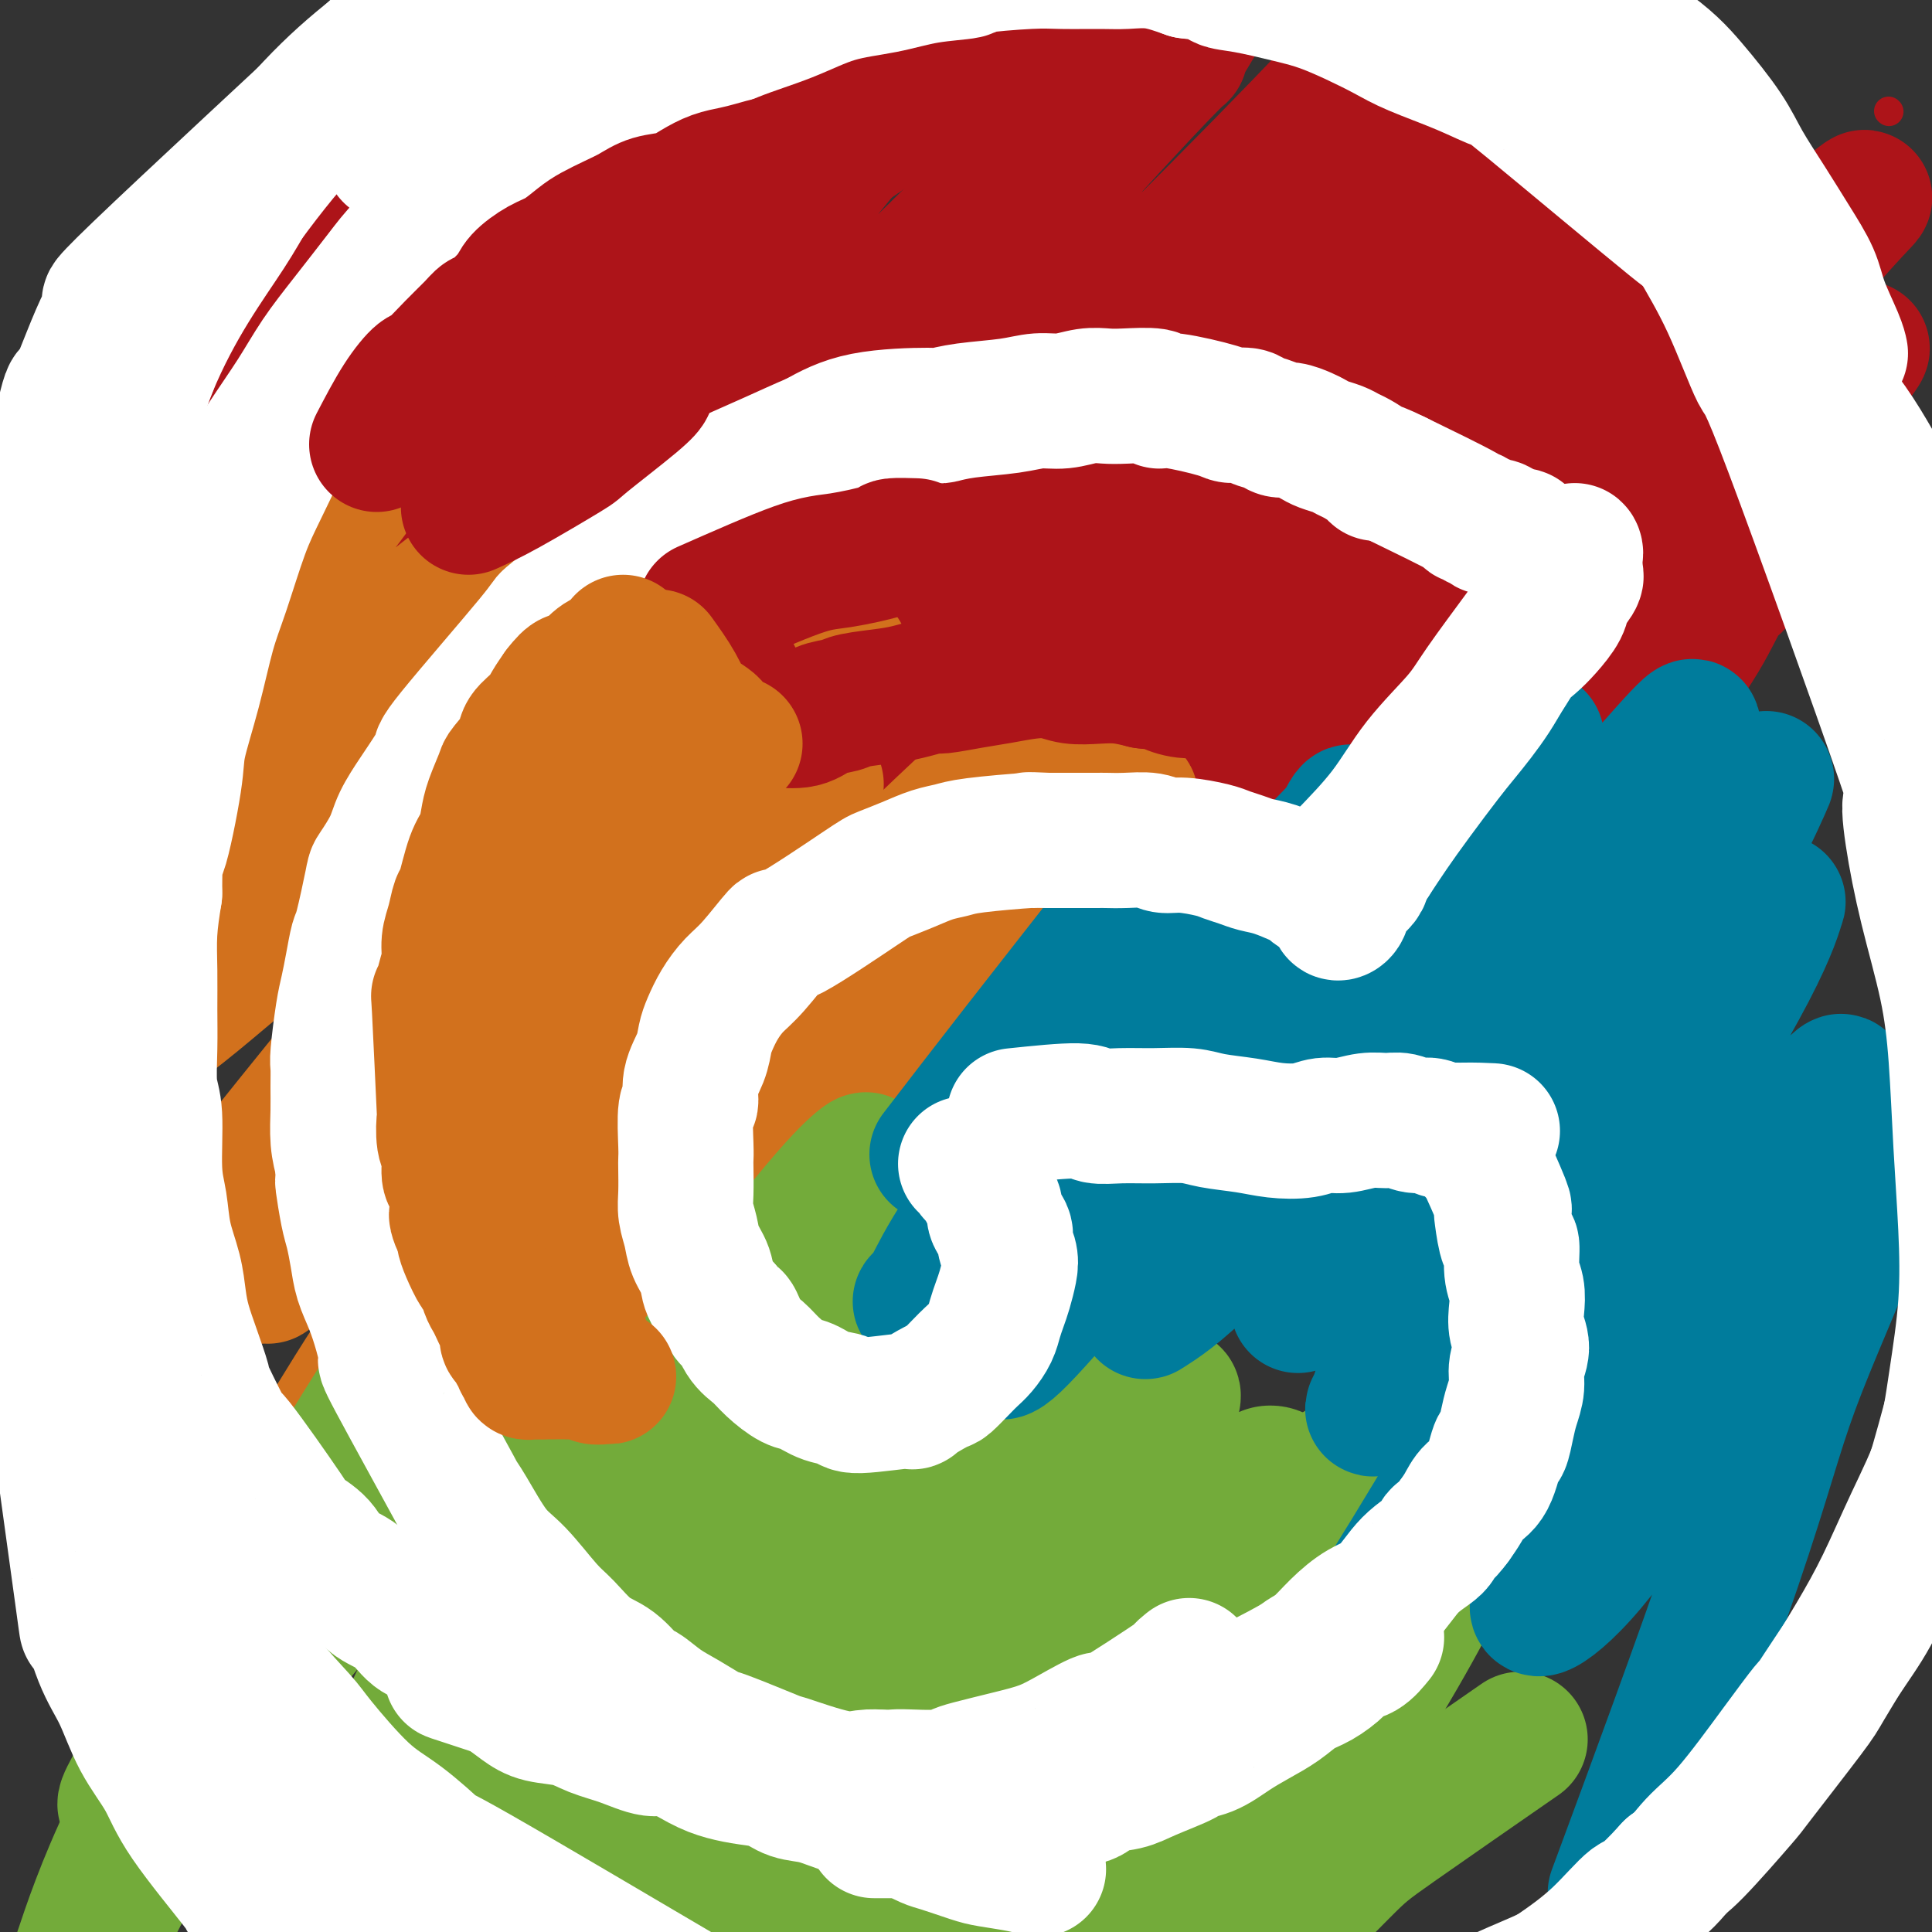
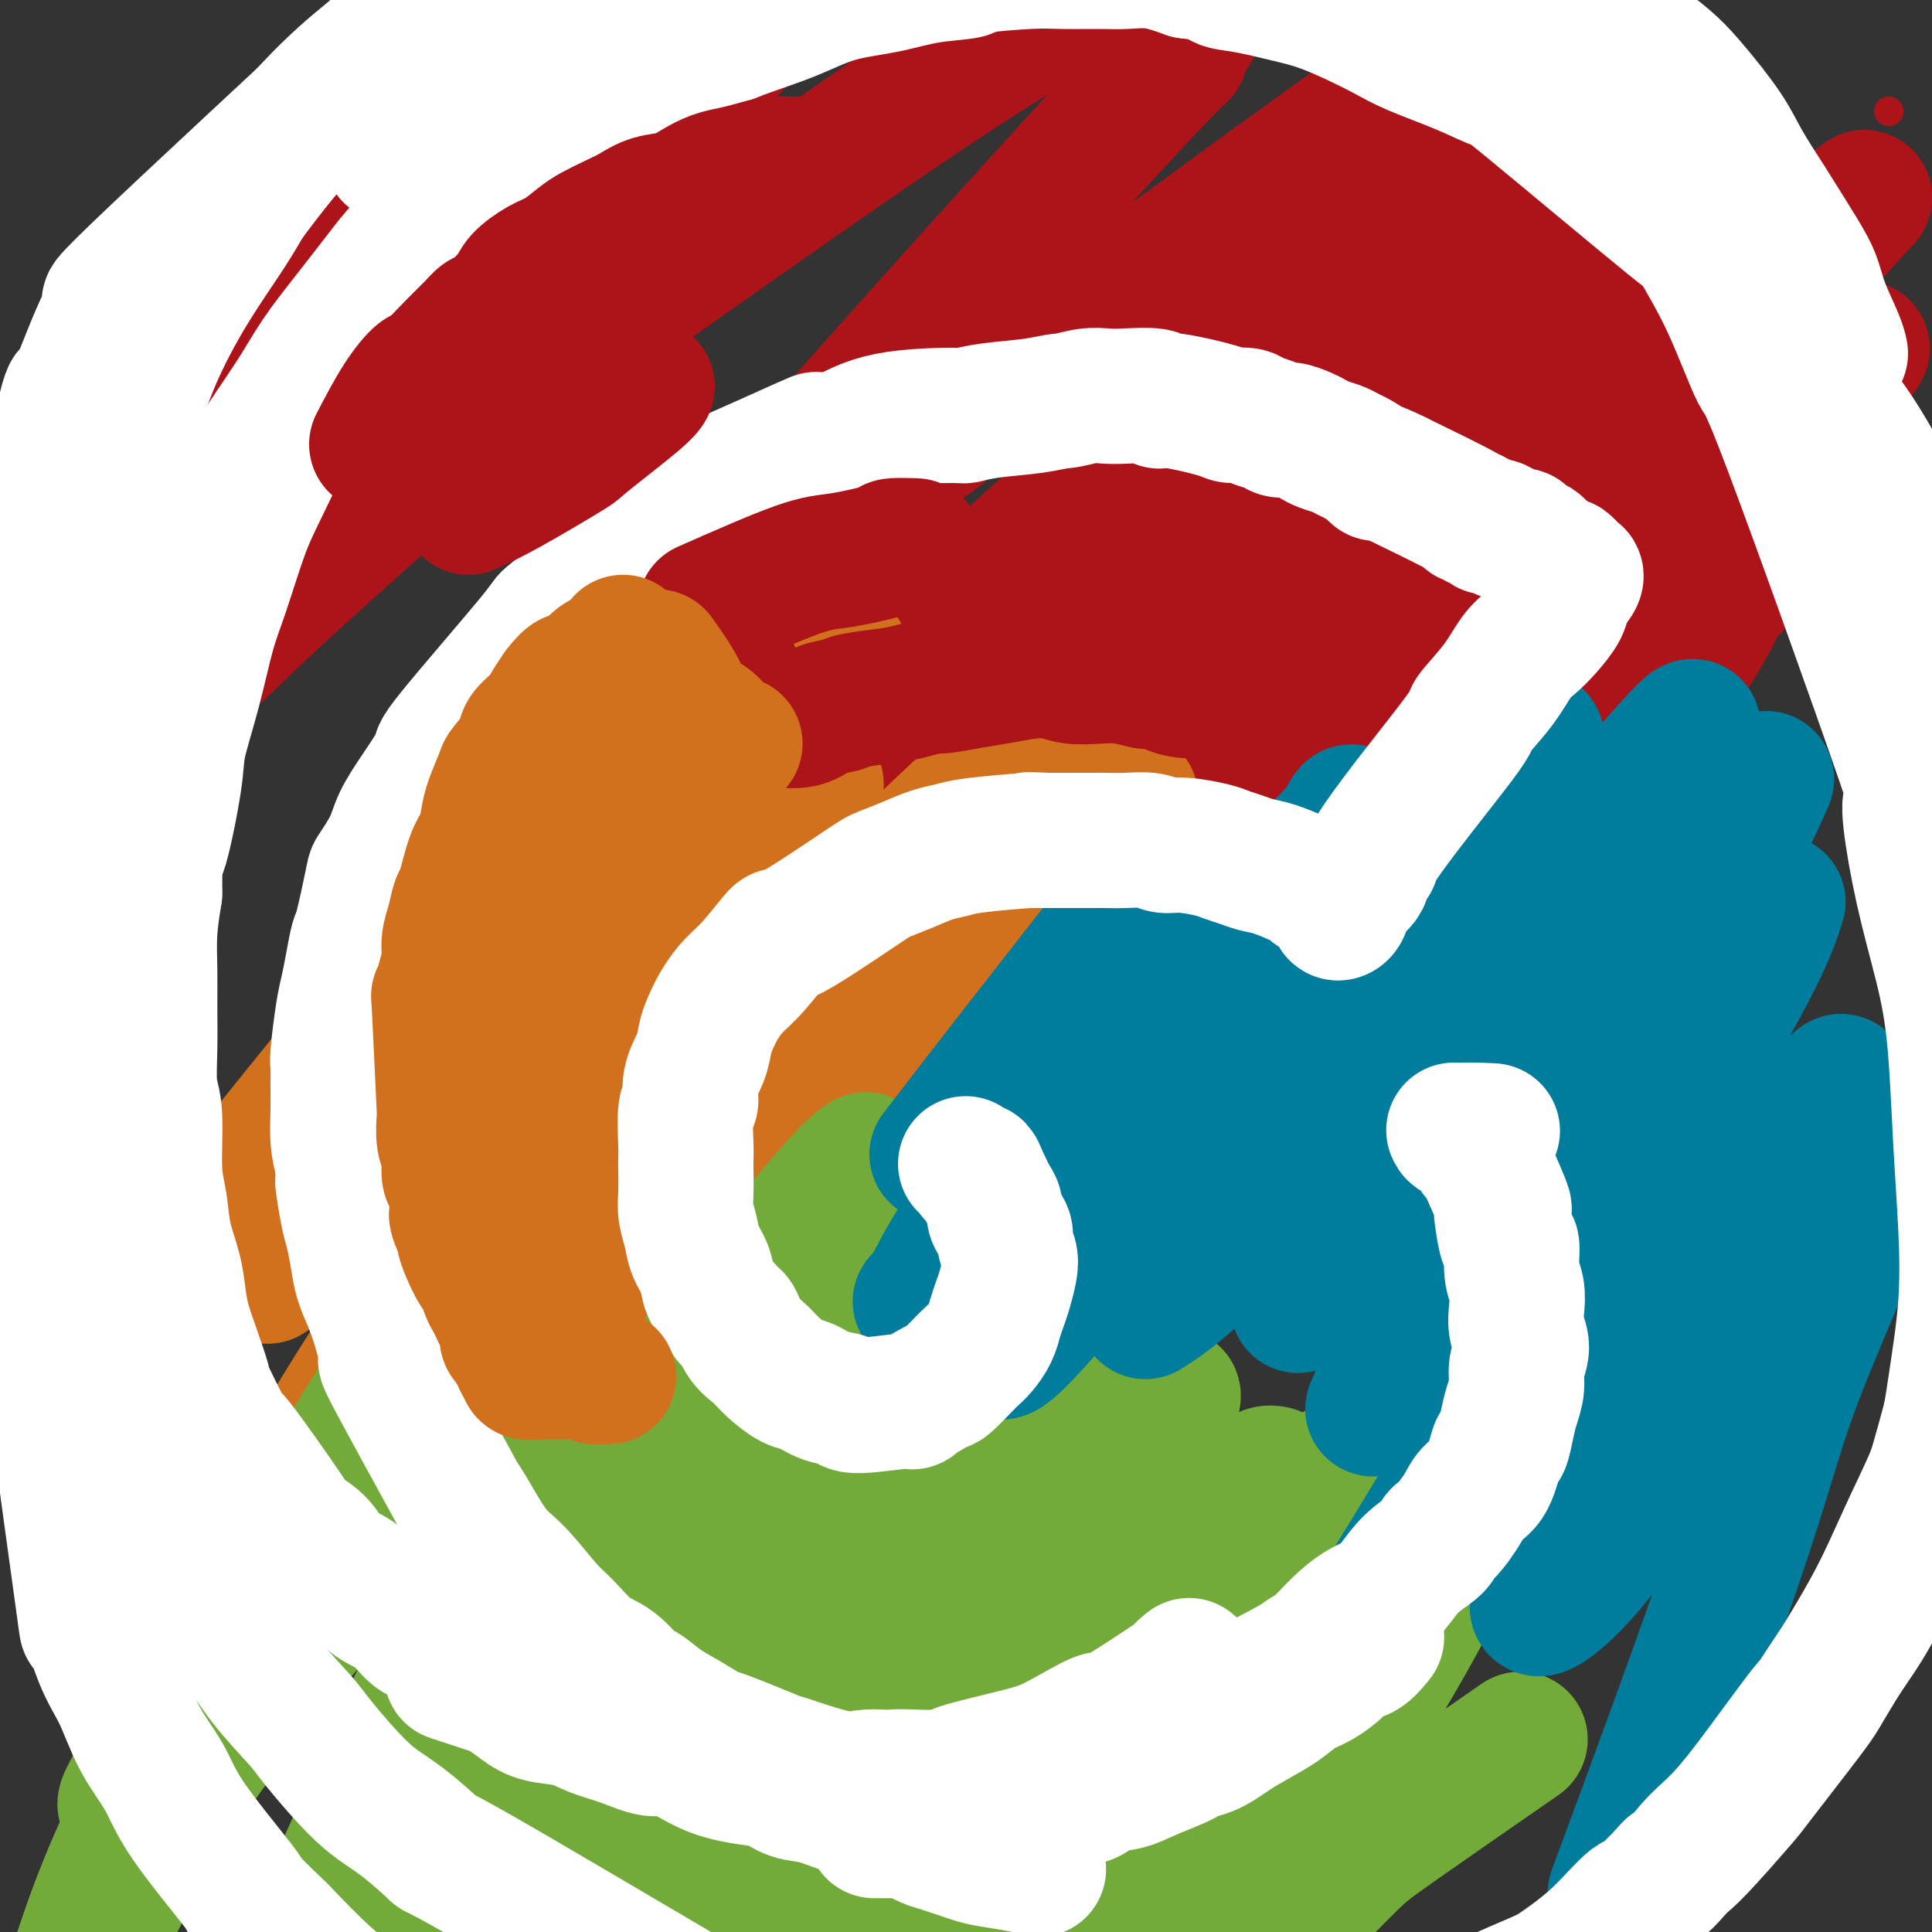
<svg xmlns="http://www.w3.org/2000/svg" viewBox="0 0 400 400" version="1.1">
  <rect x="0" y="0" width="400" height="400" fill="#333333" stroke="none" />
  <g fill="none" stroke="#AD1419" stroke-width="6" stroke-linecap="round" stroke-linejoin="round">
    <path d="M227,163c1.177,-1.638 2.354,-3.276 3,-4c0.646,-0.724 0.761,-0.534 1,-1c0.239,-0.466 0.603,-1.587 1,-2c0.397,-0.413 0.828,-0.118 1,0c0.172,0.118 0.086,0.059 0,0" />
    <path d="M229,162c2.238,-1.992 4.476,-3.983 6,-5c1.524,-1.017 2.334,-1.058 3,-2c0.666,-0.942 1.189,-2.784 2,-4c0.811,-1.216 1.910,-1.807 3,-3c1.090,-1.193 2.172,-2.989 3,-4c0.828,-1.011 1.402,-1.237 2,-2c0.598,-0.763 1.218,-2.064 2,-3c0.782,-0.936 1.725,-1.509 2,-2c0.275,-0.491 -0.119,-0.902 0,-1c0.119,-0.098 0.750,0.117 1,0c0.250,-0.117 0.119,-0.568 0,-1c-0.119,-0.432 -0.224,-0.847 0,-1c0.224,-0.153 0.778,-0.044 1,0c0.222,0.044 0.111,0.022 0,0" />
    <path d="M254,134c3.932,-4.558 1.264,-1.954 0,-1c-1.264,0.954 -1.122,0.256 -1,0c0.122,-0.256 0.226,-0.071 0,0c-0.226,0.071 -0.782,0.029 -1,0c-0.218,-0.029 -0.100,-0.046 0,0c0.100,0.046 0.181,0.153 0,0c-0.181,-0.153 -0.625,-0.567 -1,-1c-0.375,-0.433 -0.682,-0.886 -1,-1c-0.318,-0.114 -0.648,0.110 -1,0c-0.352,-0.110 -0.727,-0.554 -1,-1c-0.273,-0.446 -0.444,-0.893 -1,-1c-0.556,-0.107 -1.496,0.126 -2,0c-0.504,-0.126 -0.572,-0.612 -1,-1c-0.428,-0.388 -1.217,-0.677 -2,-1c-0.783,-0.323 -1.562,-0.678 -2,-1c-0.438,-0.322 -0.535,-0.611 -1,-1c-0.465,-0.389 -1.296,-0.878 -2,-1c-0.704,-0.122 -1.280,0.122 -2,0c-0.720,-0.122 -1.584,-0.610 -2,-1c-0.416,-0.390 -0.383,-0.683 -1,-1c-0.617,-0.317 -1.882,-0.659 -3,-1c-1.118,-0.341 -2.088,-0.683 -3,-1c-0.912,-0.317 -1.766,-0.610 -3,-1c-1.234,-0.390 -2.850,-0.878 -4,-1c-1.150,-0.122 -1.836,0.122 -3,0c-1.164,-0.122 -2.807,-0.610 -4,-1c-1.193,-0.390 -1.937,-0.682 -3,-1c-1.063,-0.318 -2.447,-0.662 -4,-1c-1.553,-0.338 -3.277,-0.669 -5,-1" />
    <path d="M200,114c-6.173,-1.420 -5.605,-0.969 -7,-1c-1.395,-0.031 -4.753,-0.544 -7,-1c-2.247,-0.456 -3.385,-0.855 -5,-1c-1.615,-0.145 -3.709,-0.036 -5,0c-1.291,0.036 -1.781,-0.001 -3,0c-1.219,0.001 -3.167,0.042 -5,0c-1.833,-0.042 -3.550,-0.166 -5,0c-1.450,0.166 -2.633,0.621 -4,1c-1.367,0.379 -2.920,0.683 -4,1c-1.080,0.317 -1.689,0.648 -3,1c-1.311,0.352 -3.326,0.726 -4,1c-0.674,0.274 -0.009,0.449 -1,1c-0.991,0.551 -3.640,1.477 -5,2c-1.360,0.523 -1.432,0.644 -2,1c-0.568,0.356 -1.633,0.949 -3,2c-1.367,1.051 -3.037,2.562 -4,3c-0.963,0.438 -1.217,-0.196 -2,0c-0.783,0.196 -2.093,1.221 -3,2c-0.907,0.779 -1.412,1.312 -2,2c-0.588,0.688 -1.259,1.533 -2,2c-0.741,0.467 -1.551,0.558 -2,1c-0.449,0.442 -0.536,1.234 -1,2c-0.464,0.766 -1.305,1.504 -2,2c-0.695,0.496 -1.243,0.748 -2,1c-0.757,0.252 -1.722,0.504 -2,1c-0.278,0.496 0.133,1.235 0,2c-0.133,0.765 -0.809,1.556 -1,2c-0.191,0.444 0.102,0.543 0,1c-0.102,0.457 -0.601,1.274 -1,2c-0.399,0.726 -0.700,1.363 -1,2" />
    <path d="M112,146c-0.460,1.799 -0.109,1.796 0,2c0.109,0.204 -0.023,0.613 0,1c0.023,0.387 0.202,0.751 0,1c-0.202,0.249 -0.786,0.382 -1,1c-0.214,0.618 -0.057,1.721 0,2c0.057,0.279 0.015,-0.265 0,0c-0.015,0.265 -0.004,1.341 0,2c0.004,0.659 0.001,0.903 0,1c-0.001,0.097 -0.001,0.049 0,0" />
    <path d="M229,166c-0.327,-0.455 -0.654,-0.911 -1,-1c-0.346,-0.089 -0.712,0.187 -1,0c-0.288,-0.187 -0.498,-0.837 -1,-1c-0.502,-0.163 -1.297,0.163 -2,0c-0.703,-0.163 -1.314,-0.813 -2,-1c-0.686,-0.187 -1.447,0.090 -2,0c-0.553,-0.090 -0.900,-0.545 -2,-1c-1.100,-0.455 -2.955,-0.909 -4,-1c-1.045,-0.091 -1.280,0.182 -2,0c-0.720,-0.182 -1.925,-0.819 -3,-1c-1.075,-0.181 -2.019,0.095 -3,0c-0.981,-0.095 -1.998,-0.561 -3,-1c-1.002,-0.439 -1.990,-0.850 -3,-1c-1.010,-0.150 -2.041,-0.041 -3,0c-0.959,0.041 -1.845,0.012 -3,0c-1.155,-0.012 -2.577,-0.006 -4,0" />
    <path d="M190,158c-6.520,-1.177 -3.320,-0.118 -3,0c0.320,0.118 -2.240,-0.704 -4,-1c-1.760,-0.296 -2.719,-0.065 -4,0c-1.281,0.065 -2.885,-0.035 -4,0c-1.115,0.035 -1.741,0.204 -3,0c-1.259,-0.204 -3.149,-0.783 -4,-1c-0.851,-0.217 -0.662,-0.073 -2,0c-1.338,0.073 -4.203,0.075 -6,0c-1.797,-0.075 -2.526,-0.229 -4,0c-1.474,0.229 -3.691,0.839 -5,1c-1.309,0.161 -1.708,-0.127 -2,0c-0.292,0.127 -0.476,0.668 -2,1c-1.524,0.332 -4.386,0.455 -6,1c-1.614,0.545 -1.979,1.512 -3,2c-1.021,0.488 -2.696,0.497 -4,1c-1.304,0.503 -2.236,1.500 -3,2c-0.764,0.500 -1.359,0.504 -2,1c-0.641,0.496 -1.326,1.484 -2,2c-0.674,0.516 -1.335,0.561 -2,1c-0.665,0.439 -1.334,1.272 -2,2c-0.666,0.728 -1.331,1.351 -2,2c-0.669,0.649 -1.344,1.325 -2,2c-0.656,0.675 -1.293,1.349 -2,2c-0.707,0.651 -1.485,1.277 -2,2c-0.515,0.723 -0.768,1.542 -1,2c-0.232,0.458 -0.444,0.557 -1,1c-0.556,0.443 -1.456,1.232 -2,2c-0.544,0.768 -0.734,1.515 -1,2c-0.266,0.485 -0.610,0.707 -1,1c-0.390,0.293 -0.826,0.655 -1,1c-0.174,0.345 -0.087,0.672 0,1" />
    <path d="M108,188c-2.255,2.950 -0.393,1.327 0,1c0.393,-0.327 -0.683,0.644 -1,1c-0.317,0.356 0.126,0.096 0,0c-0.126,-0.096 -0.821,-0.029 -1,0c-0.179,0.029 0.160,0.019 0,0c-0.160,-0.019 -0.817,-0.046 -1,0c-0.183,0.046 0.110,0.167 0,0c-0.110,-0.167 -0.622,-0.621 -1,-1c-0.378,-0.379 -0.623,-0.682 -1,-1c-0.377,-0.318 -0.886,-0.651 -1,-1c-0.114,-0.349 0.166,-0.715 0,-1c-0.166,-0.285 -0.777,-0.489 -1,-1c-0.223,-0.511 -0.059,-1.330 0,-2c0.059,-0.670 0.012,-1.192 0,-2c-0.012,-0.808 0.011,-1.902 0,-3c-0.011,-1.098 -0.054,-2.202 0,-3c0.054,-0.798 0.207,-1.292 0,-2c-0.207,-0.708 -0.773,-1.631 -1,-2c-0.227,-0.369 -0.113,-0.185 0,0" />
  </g>
  <g fill="none" stroke="#D2711D" stroke-width="6" stroke-linecap="round" stroke-linejoin="round">
    <path d="M121,179c0.415,1.908 0.829,3.815 1,5c0.171,1.185 0.098,1.646 0,3c-0.098,1.354 -0.223,3.600 0,5c0.223,1.400 0.792,1.952 1,3c0.208,1.048 0.056,2.591 0,4c-0.056,1.409 -0.015,2.683 0,4c0.015,1.317 0.003,2.677 0,4c-0.003,1.323 0.003,2.608 0,4c-0.003,1.392 -0.016,2.890 0,4c0.016,1.110 0.061,1.833 0,3c-0.061,1.167 -0.226,2.778 0,4c0.226,1.222 0.845,2.056 1,3c0.155,0.944 -0.155,1.997 0,3c0.155,1.003 0.774,1.956 1,3c0.226,1.044 0.058,2.177 0,3c-0.058,0.823 -0.005,1.334 0,2c0.005,0.666 -0.037,1.487 0,2c0.037,0.513 0.153,0.718 0,1c-0.153,0.282 -0.577,0.641 -1,1" />
    <path d="M124,240c0.469,9.602 0.140,3.108 0,1c-0.140,-2.108 -0.093,0.171 0,1c0.093,0.829 0.231,0.208 0,0c-0.231,-0.208 -0.833,-0.003 -1,0c-0.167,0.003 0.099,-0.195 0,0c-0.099,0.195 -0.565,0.783 -1,1c-0.435,0.217 -0.839,0.062 -1,0c-0.161,-0.062 -0.081,-0.031 0,0" />
  </g>
  <g fill="none" stroke="#AD1419" stroke-width="6" stroke-linecap="round" stroke-linejoin="round">
    <path d="M391,23c0.000,0.000 0.100,0.100 0.1,0.1" />
  </g>
  <g fill="none" stroke="#AD1419" stroke-width="28" stroke-linecap="round" stroke-linejoin="round">
    <path d="M324,168c5.527,-6.354 11.055,-12.708 16,-19c4.945,-6.292 9.308,-12.523 12,-17c2.692,-4.477 3.713,-7.201 5,-9c1.287,-1.799 2.840,-2.673 2,-2c-0.840,0.673 -4.074,2.894 -9,7c-4.926,4.106 -11.546,10.096 -19,17c-7.454,6.904 -15.743,14.721 -23,21c-7.257,6.279 -13.481,11.019 -17,14c-3.519,2.981 -4.334,4.201 -5,5c-0.666,0.799 -1.184,1.177 -1,1c0.184,-0.177 1.071,-0.908 6,-6c4.929,-5.092 13.900,-14.544 18,-19c4.100,-4.456 3.328,-3.914 13,-15c9.672,-11.086 29.790,-33.799 42,-48c12.210,-14.201 16.514,-19.888 19,-23c2.486,-3.112 3.154,-3.648 2,-2c-1.154,1.648 -4.131,5.482 -11,12c-6.869,6.518 -17.631,15.722 -29,26c-11.369,10.278 -23.344,21.631 -34,32c-10.656,10.369 -19.993,19.754 -28,27c-8.007,7.246 -14.683,12.354 -18,15c-3.317,2.646 -3.274,2.832 -3,1c0.274,-1.832 0.779,-5.680 5,-12c4.221,-6.320 12.158,-15.112 22,-26c9.842,-10.888 21.590,-23.873 33,-36c11.410,-12.127 22.481,-23.395 32,-34c9.519,-10.605 17.486,-20.548 23,-27c5.514,-6.452 8.575,-9.415 9,-10c0.425,-0.585 -1.788,1.207 -4,3" />
    <path d="M382,44c-4.170,3.910 -12.595,12.185 -24,23c-11.405,10.815 -25.788,24.171 -40,38c-14.212,13.829 -28.251,28.133 -40,40c-11.749,11.867 -21.206,21.298 -28,27c-6.794,5.702 -10.925,7.674 -13,8c-2.075,0.326 -2.093,-0.995 1,-6c3.093,-5.005 9.298,-13.696 18,-25c8.702,-11.304 19.900,-25.223 32,-39c12.100,-13.777 25.102,-27.412 36,-39c10.898,-11.588 19.693,-21.127 25,-27c5.307,-5.873 7.127,-8.078 8,-9c0.873,-0.922 0.800,-0.561 -3,4c-3.800,4.561 -11.326,13.323 -23,25c-11.674,11.677 -27.497,26.271 -41,40c-13.503,13.729 -24.686,26.595 -40,41c-15.314,14.405 -34.757,30.349 -42,36c-7.243,5.651 -2.284,1.007 -1,-1c1.284,-2.007 -1.107,-1.378 1,-6c2.107,-4.622 8.713,-14.496 18,-27c9.287,-12.504 21.254,-27.639 33,-42c11.746,-14.361 23.272,-27.947 33,-39c9.728,-11.053 17.658,-19.572 22,-25c4.342,-5.428 5.095,-7.765 5,-8c-0.095,-0.235 -1.037,1.633 -6,7c-4.963,5.367 -13.945,14.234 -26,26c-12.055,11.766 -27.183,26.429 -41,40c-13.817,13.571 -26.324,26.048 -37,36c-10.676,9.952 -19.521,17.379 -25,22c-5.479,4.621 -7.590,6.436 -9,6c-1.410,-0.436 -2.117,-3.125 1,-10c3.117,-6.875 10.059,-17.938 17,-29" />
-     <path d="M193,131c8.181,-12.503 20.133,-29.260 32,-45c11.867,-15.740 23.648,-30.461 34,-43c10.352,-12.539 19.274,-22.894 24,-29c4.726,-6.106 5.254,-7.961 5,-8c-0.254,-0.039 -1.291,1.739 -7,8c-5.709,6.261 -16.091,17.005 -29,30c-12.909,12.995 -28.346,28.240 -43,43c-14.654,14.760 -28.526,29.035 -40,41c-11.474,11.965 -20.550,21.622 -27,28c-6.450,6.378 -10.275,9.478 -12,10c-1.725,0.522 -1.349,-1.535 2,-8c3.349,-6.465 9.671,-17.337 19,-31c9.329,-13.663 21.666,-30.116 37,-49c15.334,-18.884 33.665,-40.198 38,-48c4.335,-7.802 -5.326,-2.092 -12,3c-6.674,5.092 -10.362,9.566 -21,20c-10.638,10.434 -28.227,26.829 -43,41c-14.773,14.171 -26.731,26.117 -36,35c-9.269,8.883 -15.848,14.701 -20,18c-4.152,3.299 -5.877,4.078 -6,2c-0.123,-2.078 1.356,-7.012 7,-16c5.644,-8.988 15.455,-22.030 28,-38c12.545,-15.970 27.826,-34.870 41,-51c13.174,-16.130 24.241,-29.492 32,-39c7.759,-9.508 12.209,-15.164 13,-17c0.791,-1.836 -2.077,0.147 -8,5c-5.923,4.853 -14.902,12.576 -28,24c-13.098,11.424 -30.314,26.550 -46,41c-15.686,14.450 -29.843,28.225 -44,42" />
    <path d="M83,100c-26.676,23.848 -30.366,27.468 -34,31c-3.634,3.532 -7.214,6.976 -11,9c-3.786,2.024 -7.780,2.629 -7,-2c0.780,-4.629 6.333,-14.491 15,-28c8.667,-13.509 20.449,-30.664 33,-48c12.551,-17.336 25.873,-34.854 36,-49c10.127,-14.146 17.061,-24.921 21,-31c3.939,-6.079 4.882,-7.463 3,-6c-1.882,1.463 -6.591,5.774 -14,13c-7.409,7.226 -17.518,17.368 -29,29c-11.482,11.632 -24.338,24.755 -36,37c-11.662,12.245 -22.130,23.613 -29,32c-6.870,8.387 -10.143,13.793 -15,22c-4.857,8.207 -11.296,19.213 -4,5c7.296,-14.213 28.329,-53.646 40,-73c11.671,-19.354 13.980,-18.629 18,-22c4.020,-3.371 9.753,-10.836 18,-19c8.247,-8.164 19.010,-17.025 25,-22c5.990,-4.975 7.209,-6.064 7,-4c-0.209,2.064 -1.844,7.280 -7,15c-5.156,7.720 -13.831,17.945 -24,29c-10.169,11.055 -21.831,22.942 -32,34c-10.169,11.058 -18.845,21.289 -25,29c-6.155,7.711 -9.790,12.903 -12,16c-2.210,3.097 -2.996,4.101 -2,2c0.996,-2.101 3.772,-7.306 11,-16c7.228,-8.694 18.906,-20.877 34,-34c15.094,-13.123 33.602,-27.187 51,-40c17.398,-12.813 33.685,-24.375 45,-32c11.315,-7.625 17.657,-11.312 24,-15" />
    <path d="M183,-38c19.925,-14.326 9.739,-6.640 4,0c-5.739,6.640 -7.030,12.234 -14,22c-6.970,9.766 -19.618,23.703 -33,38c-13.382,14.297 -27.497,28.955 -38,41c-10.503,12.045 -17.393,21.477 -22,27c-4.607,5.523 -6.932,7.138 -7,8c-0.068,0.862 2.122,0.971 9,-3c6.878,-3.971 18.445,-12.023 34,-23c15.555,-10.977 35.100,-24.878 54,-38c18.900,-13.122 37.157,-25.463 51,-33c13.843,-7.537 23.272,-10.268 29,-12c5.728,-1.732 7.755,-2.464 5,3c-2.755,5.464 -10.293,17.124 -11,19c-0.707,1.876 5.415,-6.034 -14,15c-19.415,21.034 -64.369,71.011 -81,91c-16.631,19.989 -4.941,9.990 8,0c12.941,-9.990 27.132,-19.972 34,-25c6.868,-5.028 6.413,-5.103 25,-19c18.587,-13.897 56.217,-41.616 77,-56c20.783,-14.384 24.719,-15.435 28,-17c3.281,-1.565 5.907,-3.646 5,-1c-0.907,2.646 -5.345,10.019 -15,21c-9.655,10.981 -24.525,25.570 -40,40c-15.475,14.430 -31.553,28.701 -43,39c-11.447,10.299 -18.263,16.627 -22,20c-3.737,3.373 -4.393,3.791 -3,3c1.393,-0.791 4.837,-2.790 13,-8c8.163,-5.210 21.047,-13.631 35,-23c13.953,-9.369 28.977,-19.684 44,-30" />
    <path d="M295,61c23.773,-15.127 37.207,-22.445 42,-24c4.793,-1.555 0.945,2.652 -7,11c-7.945,8.348 -19.989,20.838 -35,36c-15.011,15.162 -32.990,32.997 -47,47c-14.010,14.003 -24.053,24.173 -30,30c-5.947,5.827 -7.800,7.310 -7,7c0.800,-0.310 4.253,-2.413 13,-9c8.747,-6.587 22.788,-17.657 35,-27c12.212,-9.343 22.597,-16.959 45,-33c22.403,-16.041 56.826,-40.505 66,-46c9.174,-5.495 -6.902,7.981 -22,22c-15.098,14.019 -29.219,28.582 -41,40c-11.781,11.418 -21.223,19.691 -25,23c-3.777,3.309 -1.888,1.655 0,0" />
  </g>
  <g fill="none" stroke="#D2711D" stroke-width="28" stroke-linecap="round" stroke-linejoin="round">
-     <path d="M24,161c7.248,-11.680 14.496,-23.360 22,-33c7.504,-9.640 15.263,-17.239 20,-22c4.737,-4.761 6.452,-6.684 8,-8c1.548,-1.316 2.931,-2.024 1,1c-1.931,3.024 -7.175,9.779 -13,17c-5.825,7.221 -12.231,14.906 -18,23c-5.769,8.094 -10.903,16.595 -15,24c-4.097,7.405 -7.159,13.713 -9,18c-1.841,4.287 -2.460,6.553 -3,8c-0.540,1.447 -0.999,2.077 1,0c1.999,-2.077 6.456,-6.860 14,-14c7.544,-7.140 18.173,-16.636 29,-26c10.827,-9.364 21.851,-18.594 30,-25c8.149,-6.406 13.424,-9.987 16,-12c2.576,-2.013 2.455,-2.456 1,0c-1.455,2.456 -4.242,7.812 -11,16c-6.758,8.188 -17.488,19.207 -28,31c-10.512,11.793 -20.808,24.359 -28,34c-7.192,9.641 -11.282,16.356 -14,20c-2.718,3.644 -4.065,4.217 -3,4c1.065,-0.217 4.543,-1.223 11,-6c6.457,-4.777 15.892,-13.325 28,-23c12.108,-9.675 26.888,-20.479 38,-29c11.112,-8.521 18.556,-14.761 26,-21" />
    <path d="M127,138c17.990,-13.593 11.463,-8.075 10,-6c-1.463,2.075 2.136,0.707 1,4c-1.136,3.293 -7.006,11.249 -15,21c-7.994,9.751 -18.111,21.299 -28,33c-9.889,11.701 -19.550,23.556 -28,34c-8.450,10.444 -15.690,19.477 -20,25c-4.310,5.523 -5.690,7.538 -6,8c-0.310,0.462 0.450,-0.628 5,-6c4.550,-5.372 12.890,-15.028 25,-27c12.110,-11.972 27.992,-26.262 43,-40c15.008,-13.738 29.143,-26.923 38,-34c8.857,-7.077 12.436,-8.045 17,-11c4.564,-2.955 10.114,-7.897 -2,6c-12.114,13.897 -41.891,46.634 -55,61c-13.109,14.366 -9.549,10.361 -17,18c-7.451,7.639 -25.911,26.924 -34,35c-8.089,8.076 -5.805,4.945 -4,3c1.805,-1.945 3.132,-2.703 9,-8c5.868,-5.297 16.277,-15.133 28,-26c11.723,-10.867 24.759,-22.765 36,-33c11.241,-10.235 20.689,-18.807 27,-24c6.311,-5.193 9.487,-7.005 11,-8c1.513,-0.995 1.363,-1.171 -1,2c-2.363,3.171 -6.938,9.690 -14,19c-7.062,9.310 -16.612,21.409 -27,34c-10.388,12.591 -21.615,25.672 -31,38c-9.385,12.328 -16.928,23.902 -22,32c-5.072,8.098 -7.673,12.719 -9,15c-1.327,2.281 -1.379,2.223 4,-3c5.379,-5.223 16.190,-15.612 27,-26" />
    <path d="M95,274c12.605,-12.661 28.616,-29.815 45,-47c16.384,-17.185 33.139,-34.401 46,-47c12.861,-12.599 21.826,-20.582 27,-25c5.174,-4.418 6.556,-5.270 5,-2c-1.556,3.270 -6.052,10.663 -14,20c-7.948,9.337 -19.350,20.620 -31,33c-11.650,12.380 -23.549,25.859 -34,38c-10.451,12.141 -19.454,22.943 -26,31c-6.546,8.057 -10.636,13.367 -13,16c-2.364,2.633 -3.001,2.588 -2,1c1.001,-1.588 3.640,-4.721 11,-13c7.360,-8.279 19.439,-21.706 32,-36c12.561,-14.294 25.602,-29.456 42,-46c16.398,-16.544 36.151,-34.469 43,-40c6.849,-5.531 0.793,1.333 -6,9c-6.793,7.667 -14.323,16.136 -24,27c-9.677,10.864 -21.503,24.124 -32,36c-10.497,11.876 -19.667,22.370 -27,31c-7.333,8.630 -12.830,15.398 -16,19c-3.170,3.602 -4.011,4.040 -3,3c1.011,-1.040 3.876,-3.559 11,-11c7.124,-7.441 18.508,-19.806 31,-33c12.492,-13.194 26.093,-27.217 38,-39c11.907,-11.783 22.122,-21.327 28,-27c5.878,-5.673 7.420,-7.475 8,-7c0.580,0.475 0.200,3.227 -7,13c-7.200,9.773 -21.218,26.568 -27,33c-5.782,6.432 -3.326,2.501 -19,20c-15.674,17.499 -49.478,56.428 -63,72c-13.522,15.572 -6.761,7.786 0,0" />
  </g>
  <g fill="none" stroke="#73AB3A" stroke-width="28" stroke-linecap="round" stroke-linejoin="round">
    <path d="M88,360c17.171,-23.962 34.343,-47.925 43,-60c8.657,-12.075 8.800,-12.263 14,-19c5.200,-6.737 15.459,-20.024 22,-28c6.541,-7.976 9.366,-10.640 11,-12c1.634,-1.360 2.079,-1.416 0,2c-2.079,3.416 -6.682,10.302 -13,19c-6.318,8.698 -14.349,19.206 -23,30c-8.651,10.794 -17.920,21.874 -26,32c-8.080,10.126 -14.970,19.298 -20,26c-5.030,6.702 -8.199,10.934 -10,13c-1.801,2.066 -2.234,1.967 -2,2c0.234,0.033 1.134,0.199 5,-3c3.866,-3.199 10.699,-9.762 19,-18c8.301,-8.238 18.072,-18.150 28,-28c9.928,-9.850 20.015,-19.639 28,-27c7.985,-7.361 13.868,-12.293 17,-15c3.132,-2.707 3.514,-3.188 3,-1c-0.514,2.188 -1.923,7.046 -6,14c-4.077,6.954 -10.821,16.003 -18,26c-7.179,9.997 -14.793,20.940 -21,31c-6.207,10.060 -11.006,19.237 -14,26c-2.994,6.763 -4.184,11.112 -5,14c-0.816,2.888 -1.258,4.316 2,2c3.258,-2.316 10.217,-8.376 19,-18c8.783,-9.624 19.392,-22.812 30,-36" />
    <path d="M171,332c13.164,-15.063 21.574,-25.722 29,-34c7.426,-8.278 13.869,-14.175 17,-17c3.131,-2.825 2.950,-2.579 1,1c-1.950,3.579 -5.670,10.491 -12,20c-6.330,9.509 -15.270,21.615 -24,34c-8.730,12.385 -17.252,25.047 -24,36c-6.748,10.953 -11.723,20.195 -15,26c-3.277,5.805 -4.855,8.173 -5,9c-0.145,0.827 1.142,0.114 5,-4c3.858,-4.114 10.287,-11.630 19,-22c8.713,-10.370 19.711,-23.594 30,-36c10.289,-12.406 19.871,-23.992 27,-31c7.129,-7.008 11.806,-9.437 17,-16c5.194,-6.563 10.905,-17.261 3,1c-7.905,18.261 -29.425,65.481 -39,85c-9.575,19.519 -7.204,11.339 -7,10c0.204,-1.339 -1.758,4.164 -3,7c-1.242,2.836 -1.763,3.003 -1,2c0.763,-1.003 2.810,-3.178 7,-9c4.190,-5.822 10.524,-15.292 18,-26c7.476,-10.708 16.095,-22.656 24,-33c7.905,-10.344 15.095,-19.085 19,-24c3.905,-4.915 4.525,-6.005 6,-6c1.475,0.005 3.807,1.105 2,7c-1.807,5.895 -7.751,16.585 -15,29c-7.249,12.415 -15.801,26.556 -24,40c-8.199,13.444 -16.043,26.191 -20,33c-3.957,6.809 -4.027,7.679 -6,11c-1.973,3.321 -5.849,9.092 -5,9c0.849,-0.092 6.425,-6.046 12,-12" />
    <path d="M207,422c5.913,-7.122 14.696,-18.926 24,-32c9.304,-13.074 19.130,-27.416 28,-40c8.870,-12.584 16.784,-23.409 22,-30c5.216,-6.591 7.733,-8.947 9,-10c1.267,-1.053 1.282,-0.801 -1,4c-2.282,4.801 -6.861,14.152 -13,25c-6.139,10.848 -13.837,23.194 -21,35c-7.163,11.806 -13.791,23.071 -19,32c-5.209,8.929 -9.000,15.522 -11,19c-2.000,3.478 -2.210,3.842 -1,2c1.210,-1.842 3.839,-5.890 9,-14c5.161,-8.110 12.855,-20.282 21,-32c8.145,-11.718 16.743,-22.983 26,-35c9.257,-12.017 19.173,-24.785 19,-22c-0.173,2.785 -10.435,21.122 -20,36c-9.565,14.878 -18.435,26.295 -27,38c-8.565,11.705 -16.826,23.696 -23,32c-6.174,8.304 -10.260,12.919 -13,16c-2.740,3.081 -4.132,4.628 -3,1c1.132,-3.628 4.788,-12.433 6,-16c1.212,-3.567 -0.021,-1.898 7,-16c7.021,-14.102 22.296,-43.975 32,-63c9.704,-19.025 13.836,-27.200 17,-34c3.164,-6.800 5.360,-12.223 5,-14c-0.360,-1.777 -3.276,0.093 -10,6c-6.724,5.907 -17.256,15.851 -29,28c-11.744,12.149 -24.700,26.502 -37,39c-12.300,12.498 -23.943,23.142 -33,31c-9.057,7.858 -15.529,12.929 -22,18" />
    <path d="M149,426c-21.714,19.524 -10.500,7.335 -7,1c3.500,-6.335 -0.716,-6.814 0,-13c0.716,-6.186 6.363,-18.078 12,-31c5.637,-12.922 11.265,-26.873 16,-39c4.735,-12.127 8.579,-22.432 12,-29c3.421,-6.568 6.420,-9.401 2,-7c-4.420,2.401 -16.259,10.036 -17,9c-0.741,-1.036 9.617,-10.741 -14,14c-23.617,24.741 -81.210,83.930 -101,101c-19.790,17.070 -1.778,-7.980 9,-26c10.778,-18.020 14.323,-29.012 20,-42c5.677,-12.988 13.488,-27.972 19,-40c5.512,-12.028 8.726,-21.099 10,-26c1.274,-4.901 0.607,-5.633 -2,-5c-2.607,0.633 -7.154,2.629 -14,9c-6.846,6.371 -15.990,17.117 -26,29c-10.010,11.883 -20.886,24.904 -29,37c-8.114,12.096 -13.467,23.266 -17,30c-3.533,6.734 -5.246,9.033 -6,10c-0.754,0.967 -0.550,0.604 1,-4c1.550,-4.604 4.444,-13.447 10,-25c5.556,-11.553 13.774,-25.815 22,-40c8.226,-14.185 16.462,-28.295 23,-39c6.538,-10.705 11.379,-18.007 14,-22c2.621,-3.993 3.022,-4.679 2,-3c-1.022,1.679 -3.467,5.721 -8,13c-4.533,7.279 -11.152,17.794 -18,28c-6.848,10.206 -13.924,20.103 -21,30" />
    <path d="M41,346c-9.801,15.396 -10.803,18.387 -12,21c-1.197,2.613 -2.587,4.848 -3,6c-0.413,1.152 0.152,1.221 3,-2c2.848,-3.221 7.981,-9.732 15,-18c7.019,-8.268 15.926,-18.294 25,-28c9.074,-9.706 18.315,-19.093 24,-23c5.685,-3.907 7.813,-2.334 12,-7c4.187,-4.666 10.431,-15.572 5,7c-5.431,22.572 -22.539,78.620 -29,100c-6.461,21.380 -2.277,8.090 1,5c3.277,-3.090 5.646,4.020 12,4c6.354,-0.020 16.693,-7.168 28,-16c11.307,-8.832 23.583,-19.347 36,-30c12.417,-10.653 24.974,-21.444 35,-29c10.026,-7.556 17.522,-11.876 23,-13c5.478,-1.124 8.940,0.950 10,5c1.060,4.050 -0.280,10.077 -3,19c-2.720,8.923 -6.819,20.743 -11,32c-4.181,11.257 -8.444,21.950 -11,29c-2.556,7.050 -3.405,10.458 -4,13c-0.595,2.542 -0.935,4.218 2,2c2.935,-2.218 9.147,-8.329 17,-17c7.853,-8.671 17.347,-19.902 27,-32c9.653,-12.098 19.464,-25.065 28,-35c8.536,-9.935 15.795,-16.839 20,-21c4.205,-4.161 5.354,-5.579 6,-4c0.646,1.579 0.789,6.156 -2,14c-2.789,7.844 -8.511,18.955 -14,30c-5.489,11.045 -10.744,22.022 -16,33" />
    <path d="M265,391c-7.379,14.235 -10.828,18.323 -11,19c-0.172,0.677 2.932,-2.056 8,-7c5.068,-4.944 12.101,-12.098 16,-16c3.899,-3.902 4.665,-4.550 11,-9c6.335,-4.450 18.239,-12.700 23,-16c4.761,-3.300 2.381,-1.650 0,0" />
  </g>
  <g fill="none" stroke="#007C9C" stroke-width="28" stroke-linecap="round" stroke-linejoin="round">
    <path d="M194,239c5.214,-6.784 10.429,-13.568 17,-22c6.571,-8.432 14.499,-18.513 18,-23c3.501,-4.487 2.575,-3.379 3,-3c0.425,0.379 2.200,0.030 3,0c0.800,-0.030 0.626,0.257 -1,4c-1.626,3.743 -4.704,10.940 -9,19c-4.296,8.060 -9.810,16.983 -15,25c-5.190,8.017 -10.056,15.130 -13,20c-2.944,4.870 -3.966,7.499 -5,9c-1.034,1.501 -2.079,1.874 -1,1c1.079,-0.874 4.283,-2.996 9,-8c4.717,-5.004 10.948,-12.890 18,-21c7.052,-8.110 14.924,-16.444 23,-26c8.076,-9.556 16.357,-20.334 23,-28c6.643,-7.666 11.649,-12.220 14,-15c2.351,-2.780 2.046,-3.787 1,-2c-1.046,1.787 -2.834,6.369 -8,14c-5.166,7.631 -13.709,18.312 -22,30c-8.291,11.688 -16.329,24.385 -23,35c-6.671,10.615 -11.974,19.149 -15,24c-3.026,4.851 -3.773,6.019 -4,7c-0.227,0.981 0.066,1.774 3,-1c2.934,-2.774 8.508,-9.115 16,-18c7.492,-8.885 16.902,-20.315 27,-32c10.098,-11.685 20.885,-23.624 30,-34c9.115,-10.376 16.557,-19.188 24,-28" />
    <path d="M307,166c16.785,-19.567 10.246,-12.484 8,-9c-2.246,3.484 -0.201,3.371 -3,8c-2.799,4.629 -10.442,14.001 -19,25c-8.558,10.999 -18.031,23.623 -26,35c-7.969,11.377 -14.435,21.505 -19,29c-4.565,7.495 -7.230,12.357 -9,15c-1.770,2.643 -2.645,3.065 -1,2c1.645,-1.065 5.811,-3.619 12,-10c6.189,-6.381 14.400,-16.589 24,-28c9.600,-11.411 20.589,-24.025 31,-35c10.411,-10.975 20.244,-20.311 30,-31c9.756,-10.689 19.433,-22.732 14,-13c-5.433,9.732 -25.978,41.238 -39,60c-13.022,18.762 -18.522,24.781 -24,32c-5.478,7.219 -10.934,15.637 -14,20c-3.066,4.363 -3.742,4.670 -3,4c0.742,-0.670 2.902,-2.318 7,-7c4.098,-4.682 10.133,-12.398 18,-22c7.867,-9.602 17.566,-21.091 27,-32c9.434,-10.909 18.604,-21.238 26,-29c7.396,-7.762 13.019,-12.959 16,-16c2.981,-3.041 3.321,-3.928 2,-1c-1.321,2.928 -4.303,9.672 -10,19c-5.697,9.328 -14.109,21.240 -23,34c-8.891,12.760 -18.261,26.367 -26,38c-7.739,11.633 -13.848,21.294 -17,27c-3.152,5.706 -3.349,7.459 -4,9c-0.651,1.541 -1.758,2.869 1,0c2.758,-2.869 9.379,-9.934 16,-17" />
    <path d="M302,273c6.915,-7.839 15.703,-18.938 24,-30c8.297,-11.062 16.102,-22.087 23,-31c6.898,-8.913 12.887,-15.712 16,-20c3.113,-4.288 3.348,-6.063 3,-5c-0.348,1.063 -1.280,4.965 -6,14c-4.720,9.035 -13.229,23.202 -23,40c-9.771,16.798 -20.804,36.227 -30,52c-9.196,15.773 -16.553,27.890 -21,35c-4.447,7.110 -5.982,9.212 -7,10c-1.018,0.788 -1.517,0.263 2,-4c3.517,-4.263 11.052,-12.263 17,-19c5.948,-6.737 10.311,-12.210 25,-29c14.689,-16.790 39.705,-44.897 50,-56c10.295,-11.103 5.871,-5.203 1,3c-4.871,8.203 -10.187,18.707 -13,24c-2.813,5.293 -3.122,5.375 -10,17c-6.878,11.625 -20.325,34.795 -27,46c-6.675,11.205 -6.576,10.446 -7,11c-0.424,0.554 -1.369,2.421 0,2c1.369,-0.421 5.051,-3.130 10,-9c4.949,-5.870 11.165,-14.902 18,-25c6.835,-10.098 14.290,-21.262 21,-31c6.710,-9.738 12.676,-18.049 16,-23c3.324,-4.951 4.008,-6.542 4,-5c-0.008,1.542 -0.706,6.217 -4,15c-3.294,8.783 -9.182,21.674 -13,32c-3.818,10.326 -5.566,18.088 -12,37c-6.434,18.912 -17.552,48.975 -22,61c-4.448,12.025 -2.224,6.013 0,0" />
  </g>
  <g fill="none" stroke="#FFFFFF" stroke-width="28" stroke-linecap="round" stroke-linejoin="round">
-     <path d="M278,178c3.228,-3.331 6.456,-6.661 9,-10c2.544,-3.339 4.403,-6.685 7,-10c2.597,-3.315 5.932,-6.599 8,-9c2.068,-2.401 2.867,-3.918 5,-7c2.133,-3.082 5.598,-7.728 8,-11c2.402,-3.272 3.740,-5.169 5,-7c1.260,-1.831 2.443,-3.597 3,-5c0.557,-1.403 0.489,-2.443 1,-3c0.511,-0.557 1.602,-0.629 2,-1c0.398,-0.371 0.103,-1.040 0,-1c-0.103,0.040 -0.014,0.790 0,1c0.014,0.210 -0.046,-0.121 0,0c0.046,0.121 0.199,0.693 0,1c-0.199,0.307 -0.749,0.350 -1,1c-0.251,0.650 -0.203,1.906 -2,5c-1.797,3.094 -5.438,8.027 -8,12c-2.562,3.973 -4.043,6.988 -6,10c-1.957,3.012 -4.389,6.023 -6,8c-1.611,1.977 -2.401,2.922 -4,5c-1.599,2.078 -4.007,5.290 -6,8c-1.993,2.710 -3.569,4.917 -5,7c-1.431,2.083 -2.715,4.041 -4,6" />
    <path d="M284,178c-7.355,10.423 -4.742,4.482 -4,3c0.742,-1.482 -0.386,1.496 -1,3c-0.614,1.504 -0.714,1.532 -1,2c-0.286,0.468 -0.759,1.374 -1,2c-0.241,0.626 -0.251,0.970 0,1c0.251,0.030 0.763,-0.256 1,-1c0.237,-0.744 0.199,-1.946 1,-3c0.801,-1.054 2.440,-1.960 3,-3c0.560,-1.040 0.040,-2.214 4,-8c3.960,-5.786 12.401,-16.183 16,-21c3.599,-4.817 2.356,-4.055 3,-5c0.644,-0.945 3.174,-3.597 5,-6c1.826,-2.403 2.946,-4.558 4,-6c1.054,-1.442 2.041,-2.172 3,-3c0.959,-0.828 1.890,-1.753 3,-3c1.110,-1.247 2.399,-2.817 3,-4c0.601,-1.183 0.516,-1.981 1,-3c0.484,-1.019 1.539,-2.259 2,-3c0.461,-0.741 0.330,-0.982 0,-1c-0.330,-0.018 -0.858,0.187 -1,0c-0.142,-0.187 0.102,-0.768 0,-1c-0.102,-0.232 -0.551,-0.116 -1,0" />
    <path d="M324,118c0.127,-1.172 -0.056,-0.103 0,0c0.056,0.103 0.352,-0.760 0,-1c-0.352,-0.240 -1.351,0.142 -2,0c-0.649,-0.142 -0.949,-0.808 -1,-1c-0.051,-0.192 0.147,0.089 0,0c-0.147,-0.089 -0.639,-0.548 -1,-1c-0.361,-0.452 -0.589,-0.895 -1,-1c-0.411,-0.105 -1.003,0.129 -1,0c0.003,-0.129 0.600,-0.622 0,-1c-0.600,-0.378 -2.398,-0.641 -3,-1c-0.602,-0.359 -0.008,-0.814 0,-1c0.008,-0.186 -0.572,-0.101 -1,0c-0.428,0.101 -0.706,0.220 -1,0c-0.294,-0.220 -0.605,-0.777 -1,-1c-0.395,-0.223 -0.875,-0.112 -1,0c-0.125,0.112 0.106,0.226 0,0c-0.106,-0.226 -0.549,-0.792 -1,-1c-0.451,-0.208 -0.908,-0.060 -1,0c-0.092,0.060 0.182,0.031 0,0c-0.182,-0.031 -0.822,-0.065 -1,0c-0.178,0.065 0.104,0.227 0,0c-0.104,-0.227 -0.596,-0.844 -1,-1c-0.404,-0.156 -0.722,0.149 -1,0c-0.278,-0.149 -0.518,-0.751 -1,-1c-0.482,-0.249 -1.207,-0.144 -1,0c0.207,0.144 1.345,0.327 -1,-1c-2.345,-1.327 -8.172,-4.163 -14,-7" />
-     <path d="M289,99c-6.301,-3.134 -4.555,-1.470 -4,-1c0.555,0.470 -0.081,-0.255 -1,-1c-0.919,-0.745 -2.119,-1.509 -3,-2c-0.881,-0.491 -1.442,-0.709 -2,-1c-0.558,-0.291 -1.112,-0.656 -2,-1c-0.888,-0.344 -2.111,-0.666 -3,-1c-0.889,-0.334 -1.444,-0.681 -2,-1c-0.556,-0.319 -1.112,-0.610 -2,-1c-0.888,-0.390 -2.110,-0.879 -3,-1c-0.890,-0.121 -1.450,0.126 -2,0c-0.550,-0.126 -1.089,-0.624 -2,-1c-0.911,-0.376 -2.194,-0.630 -3,-1c-0.806,-0.370 -1.134,-0.854 -2,-1c-0.866,-0.146 -2.269,0.048 -3,0c-0.731,-0.048 -0.790,-0.339 -3,-1c-2.210,-0.661 -6.572,-1.694 -9,-2c-2.428,-0.306 -2.921,0.113 -3,0c-0.079,-0.113 0.255,-0.758 -1,-1c-1.255,-0.242 -4.099,-0.080 -6,0c-1.901,0.080 -2.860,0.077 -4,0c-1.140,-0.077 -2.460,-0.228 -4,0c-1.540,0.228 -3.299,0.835 -5,1c-1.701,0.165 -3.342,-0.114 -5,0c-1.658,0.114 -3.332,0.620 -6,1c-2.668,0.380 -6.328,0.635 -9,1c-2.672,0.365 -4.355,0.840 -5,1c-0.645,0.160 -0.250,0.005 -3,0c-2.750,-0.005 -8.643,0.142 -13,1c-4.357,0.858 -7.179,2.429 -10,4" />
+     <path d="M289,99c-6.301,-3.134 -4.555,-1.470 -4,-1c0.555,0.470 -0.081,-0.255 -1,-1c-0.919,-0.745 -2.119,-1.509 -3,-2c-0.881,-0.491 -1.442,-0.709 -2,-1c-0.558,-0.291 -1.112,-0.656 -2,-1c-0.888,-0.344 -2.111,-0.666 -3,-1c-0.889,-0.334 -1.444,-0.681 -2,-1c-0.556,-0.319 -1.112,-0.610 -2,-1c-0.888,-0.390 -2.110,-0.879 -3,-1c-0.890,-0.121 -1.450,0.126 -2,0c-0.550,-0.126 -1.089,-0.624 -2,-1c-0.911,-0.376 -2.194,-0.630 -3,-1c-0.806,-0.370 -1.134,-0.854 -2,-1c-0.866,-0.146 -2.269,0.048 -3,0c-0.731,-0.048 -0.790,-0.339 -3,-1c-2.210,-0.661 -6.572,-1.694 -9,-2c-2.428,-0.306 -2.921,0.113 -3,0c-0.079,-0.113 0.255,-0.758 -1,-1c-1.255,-0.242 -4.099,-0.080 -6,0c-1.901,0.080 -2.860,0.077 -4,0c-1.140,-0.077 -2.460,-0.228 -4,0c-1.540,0.228 -3.299,0.835 -5,1c-1.658,0.114 -3.332,0.620 -6,1c-2.668,0.380 -6.328,0.635 -9,1c-2.672,0.365 -4.355,0.840 -5,1c-0.645,0.160 -0.250,0.005 -3,0c-2.750,-0.005 -8.643,0.142 -13,1c-4.357,0.858 -7.179,2.429 -10,4" />
    <path d="M169,91c-3.118,1.319 -5.915,2.616 -9,4c-3.085,1.384 -6.460,2.855 -9,4c-2.540,1.145 -4.245,1.963 -7,4c-2.755,2.037 -6.561,5.293 -9,7c-2.439,1.707 -3.511,1.866 -5,3c-1.489,1.134 -3.396,3.244 -5,5c-1.604,1.756 -2.907,3.160 -5,5c-2.093,1.840 -4.977,4.118 -6,5c-1.023,0.882 -0.184,0.369 -4,5c-3.816,4.631 -12.286,14.405 -16,19c-3.714,4.595 -2.670,4.012 -3,5c-0.330,0.988 -2.033,3.547 -3,5c-0.967,1.453 -1.200,1.800 -2,3c-0.800,1.200 -2.169,3.254 -3,5c-0.831,1.746 -1.126,3.186 -2,5c-0.874,1.814 -2.328,4.003 -3,5c-0.672,0.997 -0.561,0.801 -1,3c-0.439,2.199 -1.427,6.793 -2,9c-0.573,2.207 -0.732,2.027 -1,3c-0.268,0.973 -0.646,3.099 -1,5c-0.354,1.901 -0.683,3.579 -1,5c-0.317,1.421 -0.621,2.587 -1,5c-0.379,2.413 -0.834,6.073 -1,8c-0.166,1.927 -0.042,2.121 0,3c0.042,0.879 0.001,2.442 0,4c-0.001,1.558 0.038,3.112 0,5c-0.038,1.888 -0.154,4.111 0,6c0.154,1.889 0.577,3.445 1,5" />
    <path d="M71,241c0.107,4.148 -0.127,3.018 0,4c0.127,0.982 0.614,4.078 1,6c0.386,1.922 0.670,2.672 1,4c0.330,1.328 0.706,3.233 1,5c0.294,1.767 0.505,3.395 1,5c0.495,1.605 1.273,3.187 2,5c0.727,1.813 1.402,3.857 2,6c0.598,2.143 1.120,4.386 1,5c-0.120,0.614 -0.882,-0.401 2,5c2.882,5.401 9.409,17.218 12,22c2.591,4.782 1.246,2.531 1,2c-0.246,-0.531 0.607,0.660 2,3c1.393,2.340 3.327,5.831 5,8c1.673,2.169 3.087,3.015 5,5c1.913,1.985 4.327,5.107 6,7c1.673,1.893 2.607,2.557 4,4c1.393,1.443 3.246,3.664 5,5c1.754,1.336 3.408,1.788 5,3c1.592,1.212 3.121,3.184 4,4c0.879,0.816 1.109,0.478 2,1c0.891,0.522 2.444,1.906 4,3c1.556,1.094 3.116,1.898 5,3c1.884,1.102 4.093,2.503 5,3c0.907,0.497 0.514,0.091 3,1c2.486,0.909 7.851,3.133 10,4c2.149,0.867 1.081,0.377 3,1c1.919,0.623 6.824,2.360 10,3c3.176,0.640 4.622,0.183 6,0c1.378,-0.183 2.689,-0.091 4,0" />
    <path d="M183,368c5.612,1.379 1.644,0.325 2,0c0.356,-0.325 5.038,0.079 8,0c2.962,-0.079 4.203,-0.642 5,-1c0.797,-0.358 1.148,-0.512 3,-1c1.852,-0.488 5.204,-1.309 8,-2c2.796,-0.691 5.036,-1.252 7,-2c1.964,-0.748 3.652,-1.684 6,-3c2.348,-1.316 5.354,-3.011 6,-3c0.646,0.011 -1.070,1.730 2,0c3.070,-1.730 10.926,-6.907 14,-9c3.074,-2.093 1.366,-1.102 1,-1c-0.366,0.102 0.610,-0.685 1,-1c0.390,-0.315 0.195,-0.157 0,0" />
    <path d="M277,186c-1.064,-0.336 -2.129,-0.671 -3,-1c-0.871,-0.329 -1.549,-0.651 -2,-1c-0.451,-0.349 -0.676,-0.723 -1,-1c-0.324,-0.277 -0.748,-0.455 -2,-1c-1.252,-0.545 -3.333,-1.455 -5,-2c-1.667,-0.545 -2.921,-0.724 -4,-1c-1.079,-0.276 -1.983,-0.647 -3,-1c-1.017,-0.353 -2.146,-0.687 -3,-1c-0.854,-0.313 -1.431,-0.606 -3,-1c-1.569,-0.394 -4.130,-0.890 -6,-1c-1.870,-0.110 -3.051,0.167 -4,0c-0.949,-0.167 -1.667,-0.777 -3,-1c-1.333,-0.223 -3.283,-0.060 -5,0c-1.717,0.060 -3.203,0.016 -4,0c-0.797,-0.016 -0.907,-0.004 -2,0c-1.093,0.004 -3.169,0.001 -5,0c-1.831,-0.001 -3.415,-0.001 -5,0" />
    <path d="M217,174c-6.039,-0.297 -4.137,-0.039 -3,0c1.137,0.039 1.510,-0.142 -1,0c-2.510,0.142 -7.902,0.605 -11,1c-3.098,0.395 -3.903,0.721 -5,1c-1.097,0.279 -2.485,0.512 -4,1c-1.515,0.488 -3.158,1.232 -5,2c-1.842,0.768 -3.882,1.560 -5,2c-1.118,0.440 -1.313,0.529 -5,3c-3.687,2.471 -10.864,7.325 -14,9c-3.136,1.675 -2.230,0.171 -3,1c-0.770,0.829 -3.215,3.992 -5,6c-1.785,2.008 -2.911,2.861 -4,4c-1.089,1.139 -2.142,2.565 -3,4c-0.858,1.435 -1.521,2.879 -2,4c-0.479,1.121 -0.773,1.920 -1,3c-0.227,1.080 -0.386,2.443 -1,4c-0.614,1.557 -1.681,3.310 -2,5c-0.319,1.690 0.111,3.318 0,4c-0.111,0.682 -0.761,0.419 -1,2c-0.239,1.581 -0.065,5.006 0,7c0.065,1.994 0.021,2.556 0,3c-0.021,0.444 -0.018,0.768 0,2c0.018,1.232 0.050,3.372 0,5c-0.050,1.628 -0.184,2.746 0,4c0.184,1.254 0.685,2.645 1,4c0.315,1.355 0.445,2.672 1,4c0.555,1.328 1.534,2.665 2,4c0.466,1.335 0.419,2.667 1,4c0.581,1.333 1.791,2.666 3,4" />
    <path d="M150,271c1.609,3.343 1.631,1.702 2,2c0.369,0.298 1.084,2.537 2,4c0.916,1.463 2.032,2.150 3,3c0.968,0.850 1.787,1.862 3,3c1.213,1.138 2.820,2.401 4,3c1.180,0.599 1.934,0.534 3,1c1.066,0.466 2.445,1.462 4,2c1.555,0.538 3.285,0.616 4,1c0.715,0.384 0.413,1.072 3,1c2.587,-0.072 8.062,-0.905 10,-1c1.938,-0.095 0.339,0.546 1,0c0.661,-0.546 3.580,-2.281 5,-3c1.420,-0.719 1.340,-0.422 2,-1c0.660,-0.578 2.061,-2.030 3,-3c0.939,-0.970 1.418,-1.456 2,-2c0.582,-0.544 1.269,-1.145 2,-2c0.731,-0.855 1.506,-1.965 2,-3c0.494,-1.035 0.708,-1.995 1,-3c0.292,-1.005 0.662,-2.055 1,-3c0.338,-0.945 0.643,-1.785 1,-3c0.357,-1.215 0.768,-2.805 1,-4c0.232,-1.195 0.287,-1.997 0,-3c-0.287,-1.003 -0.917,-2.208 -1,-3c-0.083,-0.792 0.381,-1.171 0,-2c-0.381,-0.829 -1.608,-2.109 -2,-3c-0.392,-0.891 0.049,-1.393 0,-2c-0.049,-0.607 -0.590,-1.317 -1,-2c-0.410,-0.683 -0.689,-1.338 -1,-2c-0.311,-0.662 -0.656,-1.331 -1,-2" />
    <path d="M203,244c-1.110,-3.121 -0.886,-1.425 -1,-1c-0.114,0.425 -0.567,-0.422 -1,-1c-0.433,-0.578 -0.847,-0.886 -1,-1c-0.153,-0.114 -0.044,-0.032 0,0c0.044,0.032 0.022,0.016 0,0" />
-     <path d="M210,231c5.149,-0.536 10.299,-1.073 13,-1c2.701,0.073 2.954,0.755 4,1c1.046,0.245 2.887,0.055 5,0c2.113,-0.055 4.499,0.027 7,0c2.501,-0.027 5.116,-0.164 7,0c1.884,0.164 3.035,0.628 5,1c1.965,0.372 4.744,0.651 7,1c2.256,0.349 3.989,0.769 6,1c2.011,0.231 4.299,0.272 6,0c1.701,-0.272 2.815,-0.859 4,-1c1.185,-0.141 2.442,0.162 4,0c1.558,-0.162 3.418,-0.791 5,-1c1.582,-0.209 2.886,0.000 4,0c1.114,-0.000 2.039,-0.210 3,0c0.961,0.210 1.959,0.841 3,1c1.041,0.159 2.125,-0.154 3,0c0.875,0.154 1.541,0.773 2,1c0.459,0.227 0.711,0.061 1,0c0.289,-0.061 0.616,-0.016 1,0c0.384,0.016 0.824,0.005 1,0c0.176,-0.005 0.088,-0.002 0,0" />
    <path d="M301,234c14.548,0.400 5.419,-0.099 2,0c-3.419,0.099 -1.127,0.795 0,1c1.127,0.205 1.091,-0.080 1,0c-0.091,0.080 -0.235,0.524 0,1c0.235,0.476 0.848,0.984 1,1c0.152,0.016 -0.159,-0.459 0,0c0.159,0.459 0.788,1.852 1,2c0.212,0.148 0.007,-0.950 1,1c0.993,1.950 3.184,6.949 4,9c0.816,2.051 0.256,1.154 0,1c-0.256,-0.154 -0.209,0.436 0,2c0.209,1.564 0.578,4.101 1,5c0.422,0.899 0.896,0.158 1,1c0.104,0.842 -0.164,3.267 0,5c0.164,1.733 0.758,2.774 1,4c0.242,1.226 0.132,2.638 0,4c-0.132,1.362 -0.287,2.675 0,4c0.287,1.325 1.016,2.664 1,4c-0.016,1.336 -0.778,2.671 -1,4c-0.222,1.329 0.096,2.652 0,4c-0.096,1.348 -0.605,2.721 -1,4c-0.395,1.279 -0.676,2.463 -1,4c-0.324,1.537 -0.692,3.426 -1,4c-0.308,0.574 -0.558,-0.167 -1,1c-0.442,1.167 -1.077,4.241 -2,6c-0.923,1.759 -2.133,2.204 -3,3c-0.867,0.796 -1.391,1.942 -2,3c-0.609,1.058 -1.305,2.029 -2,3" />
    <path d="M301,315c-2.230,3.075 -2.805,2.762 -3,3c-0.195,0.238 -0.012,1.028 -1,2c-0.988,0.972 -3.149,2.126 -5,4c-1.851,1.874 -3.392,4.466 -5,6c-1.608,1.534 -3.282,2.008 -5,3c-1.718,0.992 -3.478,2.500 -5,4c-1.522,1.500 -2.804,2.991 -4,4c-1.196,1.009 -2.306,1.537 -3,2c-0.694,0.463 -0.970,0.860 -5,3c-4.030,2.140 -11.812,6.024 -16,8c-4.188,1.976 -4.782,2.045 -6,2c-1.218,-0.045 -3.059,-0.204 -4,0c-0.941,0.204 -0.983,0.773 -1,1c-0.017,0.227 -0.008,0.114 0,0" />
    <path d="M285,339c-0.963,1.194 -1.927,2.388 -3,3c-1.073,0.612 -2.256,0.642 -3,1c-0.744,0.358 -1.047,1.043 -2,2c-0.953,0.957 -2.554,2.184 -4,3c-1.446,0.816 -2.738,1.220 -4,2c-1.262,0.780 -2.494,1.936 -4,3c-1.506,1.064 -3.287,2.038 -5,3c-1.713,0.962 -3.357,1.913 -5,3c-1.643,1.087 -3.284,2.308 -5,3c-1.716,0.692 -3.506,0.853 -4,1c-0.494,0.147 0.310,0.281 -1,1c-1.310,0.719 -4.732,2.023 -7,3c-2.268,0.977 -3.383,1.629 -5,2c-1.617,0.371 -3.737,0.463 -5,1c-1.263,0.537 -1.668,1.520 -3,2c-1.332,0.480 -3.589,0.457 -5,1c-1.411,0.543 -1.974,1.652 -3,2c-1.026,0.348 -2.515,-0.064 -4,0c-1.485,0.064 -2.965,0.605 -4,1c-1.035,0.395 -1.625,0.645 -3,1c-1.375,0.355 -3.536,0.816 -5,1c-1.464,0.184 -2.232,0.092 -3,0" />
    <path d="M198,378c-3.823,0.691 -3.881,0.917 -4,1c-0.119,0.083 -0.297,0.022 -1,0c-0.703,-0.022 -1.929,-0.006 -3,0c-1.071,0.006 -1.986,0.002 -3,0c-1.014,-0.002 -2.128,-0.000 -3,0c-0.872,0.000 -1.504,0.000 -2,0c-0.496,-0.000 -0.856,-0.000 -1,0c-0.144,0.000 -0.072,0.000 0,0" />
    <path d="M215,387c-1.088,-0.325 -2.177,-0.649 -4,-1c-1.823,-0.351 -4.381,-0.727 -6,-1c-1.619,-0.273 -2.298,-0.443 -4,-1c-1.702,-0.557 -4.425,-1.501 -6,-2c-1.575,-0.499 -2.001,-0.552 -3,-1c-0.999,-0.448 -2.569,-1.290 -4,-2c-1.431,-0.710 -2.721,-1.288 -4,-2c-1.279,-0.712 -2.546,-1.556 -4,-2c-1.454,-0.444 -3.094,-0.486 -5,-1c-1.906,-0.514 -4.077,-1.499 -6,-2c-1.923,-0.501 -3.597,-0.517 -5,-1c-1.403,-0.483 -2.536,-1.434 -4,-2c-1.464,-0.566 -3.261,-0.749 -5,-1c-1.739,-0.251 -3.422,-0.571 -5,-1c-1.578,-0.429 -3.051,-0.968 -5,-2c-1.949,-1.032 -4.374,-2.556 -6,-3c-1.626,-0.444 -2.451,0.194 -4,0c-1.549,-0.194 -3.821,-1.220 -6,-2c-2.179,-0.780 -4.266,-1.314 -6,-2c-1.734,-0.686 -3.114,-1.524 -5,-2c-1.886,-0.476 -4.277,-0.590 -6,-1c-1.723,-0.410 -2.778,-1.117 -4,-2c-1.222,-0.883 -2.611,-1.941 -4,-3" />
    <path d="M104,350c-18.129,-5.995 -7.950,-2.481 -5,-2c2.950,0.481 -1.328,-2.071 -4,-4c-2.672,-1.929 -3.738,-3.234 -5,-4c-1.262,-0.766 -2.719,-0.994 -4,-2c-1.281,-1.006 -2.385,-2.789 -4,-4c-1.615,-1.211 -3.740,-1.848 -5,-3c-1.260,-1.152 -1.656,-2.817 -3,-4c-1.344,-1.183 -3.637,-1.883 -5,-3c-1.363,-1.117 -1.797,-2.652 -3,-4c-1.203,-1.348 -3.174,-2.509 -4,-3c-0.826,-0.491 -0.507,-0.313 -3,-4c-2.493,-3.687 -7.798,-11.240 -10,-14c-2.202,-2.760 -1.301,-0.726 -2,-2c-0.699,-1.274 -3.000,-5.854 -4,-8c-1.000,-2.146 -0.701,-1.856 -1,-3c-0.299,-1.144 -1.197,-3.721 -2,-6c-0.803,-2.279 -1.510,-4.261 -2,-6c-0.490,-1.739 -0.762,-3.235 -1,-5c-0.238,-1.765 -0.441,-3.799 -1,-6c-0.559,-2.201 -1.474,-4.570 -2,-7c-0.526,-2.430 -0.663,-4.920 -1,-7c-0.337,-2.080 -0.875,-3.751 -1,-7c-0.125,-3.249 0.163,-8.078 0,-11c-0.163,-2.922 -0.776,-3.938 -1,-6c-0.224,-2.062 -0.057,-5.171 0,-8c0.057,-2.829 0.005,-5.377 0,-8c-0.005,-2.623 0.037,-5.322 0,-8c-0.037,-2.678 -0.153,-5.337 0,-8c0.153,-2.663 0.577,-5.332 1,-8" />
    <path d="M32,185c0.050,-10.101 0.177,-6.853 1,-9c0.823,-2.147 2.344,-9.687 3,-14c0.656,-4.313 0.447,-5.397 1,-8c0.553,-2.603 1.868,-6.724 3,-11c1.132,-4.276 2.082,-8.705 3,-12c0.918,-3.295 1.804,-5.455 3,-9c1.196,-3.545 2.704,-8.474 4,-12c1.296,-3.526 2.382,-5.649 4,-9c1.618,-3.351 3.768,-7.930 6,-12c2.232,-4.070 4.546,-7.630 5,-9c0.454,-1.370 -0.951,-0.551 6,-9c6.951,-8.449 22.257,-26.165 32,-36c9.743,-9.835 13.924,-11.788 18,-14c4.076,-2.212 8.049,-4.682 12,-7c3.951,-2.318 7.880,-4.484 12,-7c4.120,-2.516 8.431,-5.381 13,-8c4.569,-2.619 9.396,-4.993 14,-7c4.604,-2.007 8.985,-3.649 13,-5c4.015,-1.351 7.664,-2.413 11,-3c3.336,-0.587 6.358,-0.699 10,-1c3.642,-0.301 7.903,-0.790 12,-1c4.097,-0.210 8.030,-0.140 12,0c3.970,0.140 7.979,0.351 13,1c5.021,0.649 11.055,1.738 16,3c4.945,1.262 8.800,2.699 13,4c4.200,1.301 8.746,2.466 13,4c4.254,1.534 8.215,3.438 11,5c2.785,1.562 4.392,2.781 6,4" />
    <path d="M302,3c10.787,5.236 16.253,9.824 19,12c2.747,2.176 2.774,1.938 4,3c1.226,1.062 3.652,3.422 6,6c2.348,2.578 4.619,5.374 7,8c2.381,2.626 4.873,5.082 7,8c2.127,2.918 3.891,6.296 6,10c2.109,3.704 4.565,7.733 7,13c2.435,5.267 4.850,11.773 6,14c1.150,2.227 1.034,0.174 7,16c5.966,15.826 18.015,49.532 23,64c4.985,14.468 2.908,9.697 2,9c-0.908,-0.697 -0.647,2.679 0,7c0.647,4.321 1.679,9.586 3,15c1.321,5.414 2.930,10.975 4,16c1.070,5.025 1.601,9.513 2,15c0.399,5.487 0.664,11.974 1,18c0.336,6.026 0.741,11.593 1,17c0.259,5.407 0.370,10.655 0,16c-0.370,5.345 -1.223,10.788 -2,16c-0.777,5.212 -1.480,10.195 -3,15c-1.520,4.805 -3.859,9.434 -6,14c-2.141,4.566 -4.084,9.070 -6,13c-1.916,3.930 -3.805,7.286 -6,11c-2.195,3.714 -4.695,7.786 -6,10c-1.305,2.214 -1.416,2.571 -4,6c-2.584,3.429 -7.641,9.929 -10,13c-2.359,3.071 -2.020,2.711 -4,5c-1.980,2.289 -6.280,7.225 -9,10c-2.720,2.775 -3.860,3.387 -5,4" />
    <path d="M346,387c-6.453,7.133 -6.587,5.964 -8,7c-1.413,1.036 -4.105,4.275 -7,7c-2.895,2.725 -5.994,4.935 -9,7c-3.006,2.065 -5.918,3.986 -9,6c-3.082,2.014 -6.335,4.121 -9,6c-2.665,1.879 -4.742,3.528 -9,6c-4.258,2.472 -10.695,5.765 -15,8c-4.305,2.235 -6.477,3.412 -10,5c-3.523,1.588 -8.396,3.586 -10,4c-1.604,0.414 0.060,-0.755 -8,1c-8.060,1.755 -25.845,6.435 -33,8c-7.155,1.565 -3.682,0.013 -5,0c-1.318,-0.013 -7.428,1.511 -10,2c-2.572,0.489 -1.606,-0.056 -5,0c-3.394,0.056 -11.149,0.714 -16,1c-4.851,0.286 -6.800,0.200 -10,0c-3.200,-0.200 -7.653,-0.515 -11,-1c-3.347,-0.485 -5.588,-1.140 -9,-2c-3.412,-0.860 -7.996,-1.926 -10,-2c-2.004,-0.074 -1.430,0.845 -5,0c-3.570,-0.845 -11.285,-3.453 -16,-5c-4.715,-1.547 -6.429,-2.032 -9,-3c-2.571,-0.968 -5.998,-2.421 -9,-4c-3.002,-1.579 -5.580,-3.286 -8,-5c-2.420,-1.714 -4.682,-3.434 -7,-5c-2.318,-1.566 -4.694,-2.976 -7,-5c-2.306,-2.024 -4.544,-4.660 -7,-7c-2.456,-2.340 -5.130,-4.383 -8,-7c-2.870,-2.617 -5.935,-5.809 -9,-9" />
    <path d="M58,400c-5.323,-5.141 -6.629,-6.492 -7,-7c-0.371,-0.508 0.194,-0.171 -2,-3c-2.194,-2.829 -7.146,-8.823 -10,-13c-2.854,-4.177 -3.610,-6.537 -5,-9c-1.390,-2.463 -3.413,-5.028 -5,-8c-1.587,-2.972 -2.738,-6.351 -4,-9c-1.262,-2.649 -2.636,-4.567 -4,-8c-1.364,-3.433 -2.720,-8.381 -3,-8c-0.280,0.381 0.514,6.089 -1,-5c-1.514,-11.089 -5.338,-38.976 -7,-50c-1.662,-11.024 -1.163,-5.184 -1,-6c0.163,-0.816 -0.009,-8.289 0,-12c0.009,-3.711 0.198,-3.661 0,-6c-0.198,-2.339 -0.782,-7.068 -1,-13c-0.218,-5.932 -0.069,-13.067 0,-18c0.069,-4.933 0.059,-7.662 0,-11c-0.059,-3.338 -0.168,-7.284 0,-11c0.168,-3.716 0.612,-7.203 1,-11c0.388,-3.797 0.720,-7.904 1,-12c0.280,-4.096 0.507,-8.180 1,-12c0.493,-3.820 1.250,-7.375 2,-11c0.750,-3.625 1.491,-7.319 2,-11c0.509,-3.681 0.786,-7.347 1,-11c0.214,-3.653 0.364,-7.291 1,-11c0.636,-3.709 1.758,-7.489 3,-12c1.242,-4.511 2.604,-9.753 3,-12c0.396,-2.247 -0.172,-1.499 1,-5c1.172,-3.501 4.086,-11.250 7,-19" />
    <path d="M31,76c5.395,-13.047 11.883,-21.663 16,-28c4.117,-6.337 5.863,-10.394 9,-15c3.137,-4.606 7.665,-9.761 12,-14c4.335,-4.239 8.479,-7.564 13,-11c4.521,-3.436 9.420,-6.984 14,-10c4.580,-3.016 8.840,-5.499 14,-8c5.160,-2.501 11.218,-5.021 15,-7c3.782,-1.979 5.287,-3.417 14,-5c8.713,-1.583 24.632,-3.309 31,-4c6.368,-0.691 3.184,-0.345 0,0" />
    <path d="M81,32c3.910,-3.614 7.821,-7.228 10,-9c2.179,-1.772 2.627,-1.702 3,-2c0.373,-0.298 0.670,-0.964 2,-2c1.330,-1.036 3.691,-2.441 7,-4c3.309,-1.559 7.564,-3.272 9,-4c1.436,-0.728 0.053,-0.469 2,-1c1.947,-0.531 7.224,-1.850 11,-3c3.776,-1.150 6.051,-2.129 9,-3c2.949,-0.871 6.573,-1.633 9,-2c2.427,-0.367 3.658,-0.339 6,-1c2.342,-0.661 5.795,-2.009 9,-3c3.205,-0.991 6.161,-1.624 9,-2c2.839,-0.376 5.559,-0.496 8,-1c2.441,-0.504 4.601,-1.393 7,-2c2.399,-0.607 5.035,-0.933 8,-1c2.965,-0.067 6.259,0.126 9,0c2.741,-0.126 4.929,-0.571 8,-1c3.071,-0.429 7.026,-0.843 9,-1c1.974,-0.157 1.969,-0.056 5,0c3.031,0.056 9.100,0.068 13,0c3.900,-0.068 5.633,-0.214 8,0c2.367,0.214 5.368,0.788 7,1c1.632,0.212 1.895,0.060 2,0c0.105,-0.060 0.053,-0.030 0,0" />
    <path d="M38,119c1.329,-2.835 2.658,-5.669 4,-8c1.342,-2.331 2.696,-4.158 4,-6c1.304,-1.842 2.558,-3.699 4,-6c1.442,-2.301 3.071,-5.045 5,-8c1.929,-2.955 4.157,-6.120 6,-9c1.843,-2.880 3.302,-5.475 5,-8c1.698,-2.525 3.636,-4.981 6,-8c2.364,-3.019 5.154,-6.600 7,-9c1.846,-2.400 2.748,-3.620 5,-6c2.252,-2.380 5.855,-5.921 9,-9c3.145,-3.079 5.831,-5.698 9,-8c3.169,-2.302 6.822,-4.289 10,-6c3.178,-1.711 5.883,-3.146 9,-5c3.117,-1.854 6.647,-4.128 10,-6c3.353,-1.872 6.529,-3.341 10,-5c3.471,-1.659 7.235,-3.509 11,-5c3.765,-1.491 7.529,-2.623 11,-4c3.471,-1.377 6.647,-2.999 10,-4c3.353,-1.001 6.882,-1.382 10,-2c3.118,-0.618 5.824,-1.472 9,-2c3.176,-0.528 6.821,-0.730 8,-1c1.179,-0.270 -0.108,-0.608 2,-1c2.108,-0.392 7.612,-0.839 11,-1c3.388,-0.161 4.662,-0.038 7,0c2.338,0.038 5.740,-0.011 8,0c2.260,0.011 3.378,0.080 5,0c1.622,-0.080 3.749,-0.309 6,0c2.251,0.309 4.625,1.154 7,2" />
    <path d="M246,-6c6.510,0.728 6.284,1.549 7,2c0.716,0.451 2.375,0.533 5,1c2.625,0.467 6.217,1.321 9,2c2.783,0.679 4.758,1.185 7,2c2.242,0.815 4.750,1.940 7,3c2.250,1.060 4.243,2.054 6,3c1.757,0.946 3.280,1.843 6,3c2.720,1.157 6.639,2.575 10,4c3.361,1.425 6.166,2.858 7,3c0.834,0.142 -0.302,-1.007 7,5c7.302,6.007 23.044,19.172 29,24c5.956,4.828 2.128,1.320 3,2c0.872,0.680 6.445,5.547 10,9c3.555,3.453 5.093,5.491 7,8c1.907,2.509 4.182,5.489 6,8c1.818,2.511 3.178,4.552 5,7c1.822,2.448 4.105,5.303 6,8c1.895,2.697 3.402,5.236 5,8c1.598,2.764 3.286,5.754 5,9c1.714,3.246 3.453,6.749 5,10c1.547,3.251 2.901,6.251 4,9c1.099,2.749 1.943,5.249 3,8c1.057,2.751 2.328,5.753 3,8c0.672,2.247 0.743,3.737 1,6c0.257,2.263 0.698,5.297 1,8c0.302,2.703 0.466,5.074 1,8c0.534,2.926 1.438,6.407 2,9c0.562,2.593 0.781,4.296 1,6" />
    <path d="M414,177c1.155,7.227 1.042,6.796 1,9c-0.042,2.204 -0.014,7.044 0,11c0.014,3.956 0.015,7.028 0,10c-0.015,2.972 -0.047,5.842 0,9c0.047,3.158 0.172,6.603 0,10c-0.172,3.397 -0.640,6.747 -1,10c-0.360,3.253 -0.611,6.409 -1,10c-0.389,3.591 -0.917,7.616 -1,10c-0.083,2.384 0.280,3.126 -2,13c-2.280,9.874 -7.202,28.879 -10,38c-2.798,9.121 -3.471,8.357 -5,11c-1.529,2.643 -3.912,8.693 -6,13c-2.088,4.307 -3.880,6.871 -6,10c-2.120,3.129 -4.568,6.822 -6,9c-1.432,2.178 -1.848,2.842 -2,3c-0.152,0.158 -0.040,-0.188 -1,1c-0.960,1.188 -2.992,3.911 -6,8c-3.008,4.089 -6.991,9.545 -10,13c-3.009,3.455 -5.046,4.911 -7,7c-1.954,2.089 -3.827,4.813 -6,7c-2.173,2.187 -4.645,3.837 -7,6c-2.355,2.163 -4.594,4.837 -7,7c-2.406,2.163 -4.979,3.814 -7,5c-2.021,1.186 -3.489,1.906 -6,3c-2.511,1.094 -6.065,2.561 -9,4c-2.935,1.439 -5.252,2.849 -8,4c-2.748,1.151 -5.928,2.043 -9,3c-3.072,0.957 -6.036,1.978 -9,3" />
-     <path d="M283,424c-9.038,3.748 -7.635,2.117 -9,2c-1.365,-0.117 -5.500,1.279 -9,2c-3.500,0.721 -6.364,0.767 -10,1c-3.636,0.233 -8.043,0.654 -10,1c-1.957,0.346 -1.462,0.619 -5,1c-3.538,0.381 -11.107,0.872 -16,1c-4.893,0.128 -7.108,-0.106 -10,0c-2.892,0.106 -6.461,0.552 -11,0c-4.539,-0.552 -10.049,-2.101 -10,-2c0.049,0.101 5.658,1.854 -7,-1c-12.658,-2.854 -43.584,-10.315 -57,-14c-13.416,-3.685 -9.321,-3.595 -9,-4c0.321,-0.405 -3.132,-1.306 -5,-2c-1.868,-0.694 -2.150,-1.181 -5,-3c-2.850,-1.819 -8.266,-4.969 -12,-7c-3.734,-2.031 -5.785,-2.942 -8,-4c-2.215,-1.058 -4.593,-2.264 -7,-4c-2.407,-1.736 -4.841,-4.001 -7,-6c-2.159,-1.999 -4.043,-3.733 -6,-6c-1.957,-2.267 -3.988,-5.068 -6,-8c-2.012,-2.932 -4.004,-5.996 -6,-9c-1.996,-3.004 -3.996,-5.947 -6,-9c-2.004,-3.053 -4.014,-6.216 -6,-9c-1.986,-2.784 -3.949,-5.191 -6,-8c-2.051,-2.809 -4.189,-6.021 -6,-10c-1.811,-3.979 -3.295,-8.725 -5,-13c-1.705,-4.275 -3.630,-8.079 -5,-12c-1.370,-3.921 -2.185,-7.961 -3,-12" />
    <path d="M21,289c-2.598,-6.950 -2.592,-5.825 -3,-8c-0.408,-2.175 -1.231,-7.651 -2,-12c-0.769,-4.349 -1.485,-7.571 -2,-11c-0.515,-3.429 -0.828,-7.066 -1,-11c-0.172,-3.934 -0.202,-8.166 0,-14c0.202,-5.834 0.637,-13.269 1,-20c0.363,-6.731 0.655,-12.758 1,-18c0.345,-5.242 0.744,-9.699 1,-16c0.256,-6.301 0.369,-14.447 0,-14c-0.369,0.447 -1.221,9.486 0,-2c1.221,-11.486 4.517,-43.498 6,-58c1.483,-14.502 1.155,-11.495 2,-13c0.845,-1.505 2.863,-7.524 5,-13c2.137,-5.476 4.394,-10.410 7,-15c2.606,-4.590 5.562,-8.838 7,-11c1.438,-2.162 1.358,-2.240 4,-6c2.642,-3.760 8.007,-11.202 13,-17c4.993,-5.798 9.614,-9.951 12,-12c2.386,-2.049 2.535,-1.992 7,-6c4.465,-4.008 13.244,-12.080 19,-17c5.756,-4.920 8.488,-6.687 12,-9c3.512,-2.313 7.805,-5.173 12,-8c4.195,-2.827 8.290,-5.623 12,-8c3.710,-2.377 7.033,-4.336 10,-6c2.967,-1.664 5.579,-3.034 7,-4c1.421,-0.966 1.652,-1.529 2,-2c0.348,-0.471 0.814,-0.849 1,-1c0.186,-0.151 0.093,-0.076 0,0" />
    <path d="M154,-43c6.605,-4.246 1.117,-0.363 -1,1c-2.117,1.363 -0.864,0.204 -2,1c-1.136,0.796 -4.662,3.547 -8,5c-3.338,1.453 -6.490,1.606 -10,3c-3.510,1.394 -7.380,4.027 -11,6c-3.620,1.973 -6.992,3.286 -11,6c-4.008,2.714 -8.652,6.828 -12,10c-3.348,3.172 -5.401,5.400 -9,9c-3.599,3.600 -8.743,8.570 -9,9c-0.257,0.430 4.372,-3.681 -6,6c-10.372,9.681 -35.747,33.155 -46,43c-10.253,9.845 -5.386,6.063 -4,5c1.386,-1.063 -0.710,0.593 -3,5c-2.290,4.407 -4.775,11.564 -6,14c-1.225,2.436 -1.189,0.152 -2,3c-0.811,2.848 -2.470,10.830 -3,16c-0.530,5.170 0.068,7.529 0,11c-0.068,3.471 -0.801,8.053 -1,12c-0.199,3.947 0.136,7.257 0,11c-0.136,3.743 -0.742,7.919 -1,12c-0.258,4.081 -0.167,8.068 0,12c0.167,3.932 0.411,7.808 1,12c0.589,4.192 1.524,8.701 2,13c0.476,4.299 0.494,8.387 1,13c0.506,4.613 1.501,9.751 2,14c0.499,4.249 0.501,7.608 1,13c0.499,5.392 1.495,12.816 2,17c0.505,4.184 0.521,5.126 1,8c0.479,2.874 1.423,7.678 2,12c0.577,4.322 0.789,8.161 1,12" />
    <path d="M22,271c2.333,19.125 1.666,9.938 2,9c0.334,-0.938 1.670,6.371 3,11c1.330,4.629 2.654,6.576 4,10c1.346,3.424 2.713,8.324 4,12c1.287,3.676 2.495,6.129 4,9c1.505,2.871 3.307,6.159 5,9c1.693,2.841 3.276,5.236 5,8c1.724,2.764 3.587,5.898 6,9c2.413,3.102 5.375,6.172 7,8c1.625,1.828 1.914,2.415 4,5c2.086,2.585 5.970,7.170 9,10c3.030,2.830 5.206,3.907 8,6c2.794,2.093 6.207,5.204 7,6c0.793,0.796 -1.034,-0.722 9,5c10.034,5.722 31.928,18.685 41,24c9.072,5.315 5.322,2.984 6,3c0.678,0.016 5.786,2.381 10,4c4.214,1.619 7.535,2.491 9,3c1.465,0.509 1.073,0.654 4,2c2.927,1.346 9.172,3.893 12,5c2.828,1.107 2.240,0.773 4,1c1.760,0.227 5.867,1.016 9,2c3.133,0.984 5.291,2.162 8,3c2.709,0.838 5.969,1.335 9,2c3.031,0.665 5.833,1.498 9,2c3.167,0.502 6.699,0.674 9,1c2.301,0.326 3.372,0.808 4,1c0.628,0.192 0.814,0.096 1,0" />
    <path d="M234,441c8.833,2.000 4.417,1.000 0,0" />
    <path d="M293,-12c1.383,0.727 2.765,1.453 8,3c5.235,1.547 14.322,3.914 18,5c3.678,1.086 1.945,0.892 5,3c3.055,2.108 10.896,6.518 16,10c5.104,3.482 7.470,6.036 10,9c2.530,2.964 5.224,6.340 7,9c1.776,2.660 2.635,4.606 4,7c1.365,2.394 3.238,5.235 5,8c1.762,2.765 3.414,5.452 5,8c1.586,2.548 3.104,4.956 4,7c0.896,2.044 1.168,3.723 2,6c0.832,2.277 2.224,5.151 3,7c0.776,1.849 0.936,2.671 1,3c0.064,0.329 0.032,0.164 0,0" />
  </g>
  <g fill="none" stroke="#AD1419" stroke-width="28" stroke-linecap="round" stroke-linejoin="round">
    <path d="M88,84c1.209,1.486 2.419,2.973 4,5c1.581,2.027 3.534,4.596 5,6c1.466,1.404 2.444,1.644 3,2c0.556,0.356 0.688,0.826 1,1c0.312,0.174 0.803,0.050 1,0c0.197,-0.050 0.098,-0.025 0,0" />
    <path d="M97,105c2.069,-0.930 4.138,-1.861 8,-4c3.862,-2.139 9.518,-5.488 12,-7c2.482,-1.512 1.789,-1.189 4,-3c2.211,-1.811 7.326,-5.757 10,-8c2.674,-2.243 2.907,-2.784 3,-3c0.093,-0.216 0.047,-0.108 0,0" />
    <path d="M78,92c1.688,-3.235 3.376,-6.470 5,-9c1.624,-2.530 3.184,-4.356 4,-5c0.816,-0.644 0.888,-0.106 2,-1c1.112,-0.894 3.265,-3.219 5,-5c1.735,-1.781 3.054,-3.018 4,-4c0.946,-0.982 1.519,-1.709 2,-2c0.481,-0.291 0.869,-0.146 2,-1c1.131,-0.854 3.006,-2.708 4,-4c0.994,-1.292 1.108,-2.023 2,-3c0.892,-0.977 2.562,-2.201 4,-3c1.438,-0.799 2.642,-1.172 4,-2c1.358,-0.828 2.868,-2.110 4,-3c1.132,-0.890 1.884,-1.390 3,-2c1.116,-0.610 2.594,-1.332 4,-2c1.406,-0.668 2.739,-1.282 4,-2c1.261,-0.718 2.451,-1.540 4,-2c1.549,-0.460 3.456,-0.557 5,-1c1.544,-0.443 2.724,-1.233 4,-2c1.276,-0.767 2.648,-1.512 4,-2c1.352,-0.488 2.686,-0.719 4,-1c1.314,-0.281 2.610,-0.611 4,-1c1.390,-0.389 2.874,-0.835 4,-1c1.126,-0.165 1.893,-0.047 3,0c1.107,0.047 2.553,0.024 4,0" />
    <path d="M167,34c3.167,-0.500 1.583,-0.250 0,0" />
    <path d="M146,126c7.276,-3.207 14.553,-6.415 19,-8c4.447,-1.585 6.065,-1.549 9,-2c2.935,-0.451 7.189,-1.389 9,-2c1.811,-0.611 1.180,-0.895 2,-1c0.820,-0.105 3.091,-0.030 4,0c0.909,0.030 0.454,0.015 0,0" />
    <path d="M151,138c0.648,1.300 1.297,2.601 2,4c0.703,1.399 1.461,2.897 2,4c0.539,1.103 0.861,1.812 1,2c0.139,0.188 0.097,-0.146 0,0c-0.097,0.146 -0.247,0.771 0,1c0.247,0.229 0.891,0.063 1,0c0.109,-0.063 -0.317,-0.024 0,0c0.317,0.024 1.377,0.032 2,0c0.623,-0.032 0.810,-0.102 2,0c1.190,0.102 3.385,0.378 5,0c1.615,-0.378 2.650,-1.410 4,-2c1.350,-0.590 3.013,-0.736 4,-1c0.987,-0.264 1.297,-0.644 3,-1c1.703,-0.356 4.800,-0.687 7,-1c2.200,-0.313 3.503,-0.609 5,-1c1.497,-0.391 3.186,-0.879 4,-1c0.814,-0.121 0.752,0.124 2,0c1.248,-0.124 3.806,-0.618 6,-1c2.194,-0.382 4.025,-0.652 6,-1c1.975,-0.348 4.096,-0.773 6,-1c1.904,-0.227 3.593,-0.254 5,0c1.407,0.254 2.532,0.790 4,1c1.468,0.210 3.280,0.095 5,0c1.720,-0.095 3.349,-0.170 5,0c1.651,0.170 3.326,0.585 5,1" />
    <path d="M237,141c4.667,0.467 4.333,0.633 5,1c0.667,0.367 2.333,0.933 4,1c1.667,0.067 3.333,-0.367 5,0c1.667,0.367 3.333,1.533 4,2c0.667,0.467 0.333,0.233 0,0" />
  </g>
  <g fill="none" stroke="#D2711D" stroke-width="28" stroke-linecap="round" stroke-linejoin="round">
    <path d="M136,136c1.467,2.049 2.935,4.098 4,6c1.065,1.902 1.729,3.659 3,5c1.271,1.341 3.150,2.268 4,3c0.850,0.732 0.671,1.268 1,2c0.329,0.732 1.165,1.659 2,2c0.835,0.341 1.667,0.098 2,0c0.333,-0.098 0.166,-0.049 0,0" />
    <path d="M109,216c-0.283,2.627 -0.566,5.254 -1,9c-0.434,3.746 -1.018,8.609 -1,11c0.018,2.391 0.637,2.308 1,4c0.363,1.692 0.468,5.160 1,8c0.532,2.840 1.490,5.052 2,7c0.510,1.948 0.573,3.630 1,5c0.427,1.370 1.218,2.427 2,4c0.782,1.573 1.554,3.664 2,5c0.446,1.336 0.567,1.919 1,3c0.433,1.081 1.177,2.660 2,4c0.823,1.340 1.726,2.440 2,3c0.274,0.560 -0.082,0.581 0,1c0.082,0.419 0.601,1.237 1,2c0.399,0.763 0.679,1.472 1,2c0.321,0.528 0.683,0.874 1,1c0.317,0.126 0.591,0.030 1,0c0.409,-0.030 0.955,0.006 1,0c0.045,-0.006 -0.411,-0.054 -1,0c-0.589,0.054 -1.312,0.211 -2,0c-0.688,-0.211 -1.340,-0.788 -2,-1c-0.660,-0.212 -1.329,-0.057 -2,0c-0.671,0.057 -1.345,0.015 -2,0c-0.655,-0.015 -1.292,-0.004 -2,0c-0.708,0.004 -1.488,0.001 -2,0c-0.512,-0.001 -0.756,-0.001 -1,0" />
    <path d="M112,284c-2.018,-0.156 -1.063,-0.046 -1,0c0.063,0.046 -0.767,0.027 -1,0c-0.233,-0.027 0.130,-0.064 0,0c-0.130,0.064 -0.753,0.228 -1,0c-0.247,-0.228 -0.119,-0.848 0,-1c0.119,-0.152 0.229,0.165 0,0c-0.229,-0.165 -0.796,-0.813 -1,-1c-0.204,-0.187 -0.043,0.087 0,0c0.043,-0.087 -0.031,-0.533 0,-1c0.031,-0.467 0.167,-0.954 0,-1c-0.167,-0.046 -0.636,0.350 -1,0c-0.364,-0.350 -0.622,-1.444 -1,-2c-0.378,-0.556 -0.875,-0.572 -1,-1c-0.125,-0.428 0.121,-1.268 0,-2c-0.121,-0.732 -0.610,-1.356 -1,-2c-0.390,-0.644 -0.681,-1.308 -1,-2c-0.319,-0.692 -0.666,-1.413 -1,-2c-0.334,-0.587 -0.653,-1.039 -1,-2c-0.347,-0.961 -0.720,-2.432 -1,-3c-0.280,-0.568 -0.467,-0.235 -1,-1c-0.533,-0.765 -1.413,-2.629 -2,-4c-0.587,-1.371 -0.882,-2.249 -1,-3c-0.118,-0.751 -0.059,-1.376 0,-2" />
    <path d="M96,254c-2.249,-4.762 -1.372,-1.668 -1,-1c0.372,0.668 0.240,-1.092 0,-3c-0.240,-1.908 -0.586,-3.966 -1,-5c-0.414,-1.034 -0.895,-1.045 -1,-2c-0.105,-0.955 0.164,-2.856 0,-4c-0.164,-1.144 -0.763,-1.532 -1,-3c-0.237,-1.468 -0.113,-4.017 0,-4c0.113,0.017 0.216,2.599 0,-2c-0.216,-4.599 -0.752,-16.379 -1,-21c-0.248,-4.621 -0.207,-2.083 0,-2c0.207,0.083 0.580,-2.290 1,-4c0.420,-1.710 0.885,-2.757 1,-4c0.115,-1.243 -0.121,-2.682 0,-4c0.121,-1.318 0.599,-2.515 1,-4c0.401,-1.485 0.723,-3.258 1,-4c0.277,-0.742 0.507,-0.454 1,-2c0.493,-1.546 1.250,-4.926 2,-7c0.750,-2.074 1.494,-2.843 2,-4c0.506,-1.157 0.773,-2.701 1,-4c0.227,-1.299 0.412,-2.353 1,-4c0.588,-1.647 1.579,-3.886 2,-5c0.421,-1.114 0.273,-1.102 1,-2c0.727,-0.898 2.330,-2.705 3,-4c0.670,-1.295 0.406,-2.079 1,-3c0.594,-0.921 2.044,-1.979 3,-3c0.956,-1.021 1.416,-2.006 2,-3c0.584,-0.994 1.292,-1.997 2,-3" />
    <path d="M116,143c2.455,-3.222 2.593,-2.278 3,-2c0.407,0.278 1.083,-0.110 2,-1c0.917,-0.890 2.074,-2.281 3,-3c0.926,-0.719 1.621,-0.767 2,-1c0.379,-0.233 0.442,-0.650 1,-1c0.558,-0.350 1.612,-0.633 2,-1c0.388,-0.367 0.111,-0.819 0,-1c-0.111,-0.181 -0.055,-0.090 0,0" />
  </g>
</svg>